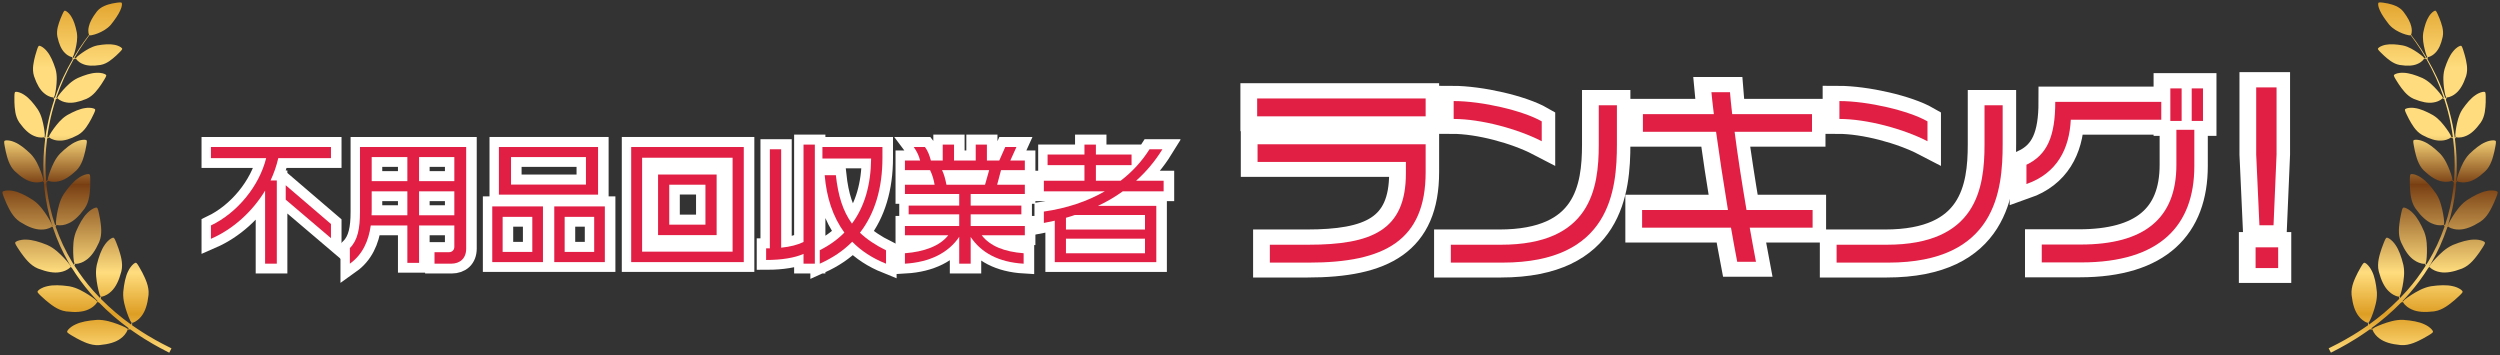
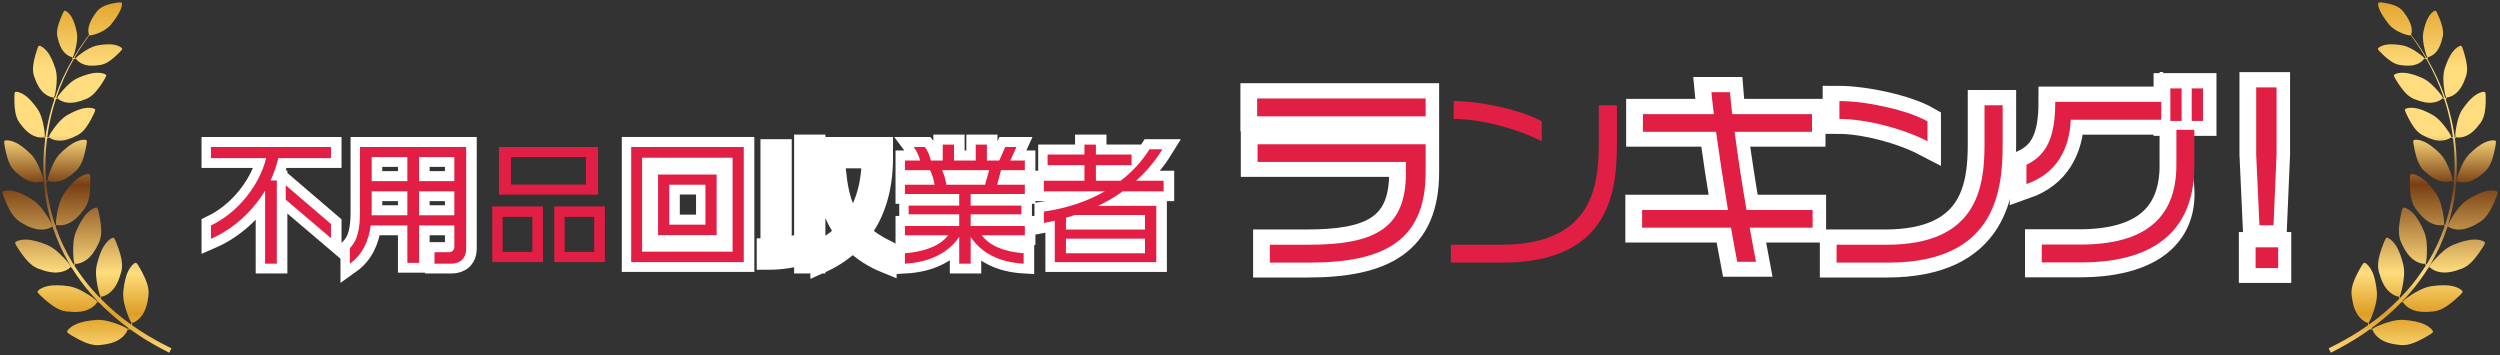
<svg xmlns="http://www.w3.org/2000/svg" width="1042" height="148" overflow="hidden">
  <rect width="100%" height="100%" fill="#333333" stroke="none" />
  <defs>
    <clipPath id="clip0">
      <rect x="60" y="330" width="1042" height="148" />
    </clipPath>
    <clipPath id="clip1">
      <rect x="577" y="360" width="438" height="88" />
    </clipPath>
    <clipPath id="clip2">
      <rect x="577" y="360" width="438" height="88" />
    </clipPath>
    <clipPath id="clip3">
      <rect x="144" y="386" width="408" height="62" />
    </clipPath>
    <clipPath id="clip4">
      <rect x="144" y="386" width="408" height="62" />
    </clipPath>
    <clipPath id="clip5">
      <rect x="1030" y="331" width="71" height="146" />
    </clipPath>
    <clipPath id="clip6">
      <rect x="1030" y="331" width="71" height="146" />
    </clipPath>
    <linearGradient x1="35.055" y1="-3.621" x2="35.055" y2="147.061" gradientUnits="userSpaceOnUse" spreadMethod="pad" id="fill7">
      <stop offset="0" stop-color="#DE9E24" />
      <stop offset="0.058" stop-color="#E8B03E" />
      <stop offset="0.207" stop-color="#FFDD7E" />
      <stop offset="0.391" stop-color="#FFDD7E" />
      <stop offset="0.528" stop-color="#793F13" />
      <stop offset="0.771" stop-color="#FFDD7E" />
      <stop offset="0.886" stop-color="#DE9E24" />
      <stop offset="0.918" stop-color="#E8B03E" />
      <stop offset="1" stop-color="#FFDD7E" />
    </linearGradient>
    <linearGradient x1="148.709" y1="-3.621" x2="148.709" y2="147.061" gradientUnits="userSpaceOnUse" spreadMethod="pad" id="fill8">
      <stop offset="0" stop-color="#DE9E24" />
      <stop offset="0.058" stop-color="#E8B03E" />
      <stop offset="0.207" stop-color="#FFDD7E" />
      <stop offset="0.391" stop-color="#FFDD7E" />
      <stop offset="0.528" stop-color="#793F13" />
      <stop offset="0.771" stop-color="#FFDD7E" />
      <stop offset="0.886" stop-color="#DE9E24" />
      <stop offset="0.918" stop-color="#E8B03E" />
      <stop offset="1" stop-color="#FFDD7E" />
    </linearGradient>
    <clipPath id="clip9">
      <rect x="61" y="331" width="71" height="146" />
    </clipPath>
    <clipPath id="clip10">
      <rect x="61" y="331" width="71" height="146" />
    </clipPath>
    <linearGradient x1="35.055" y1="-3.621" x2="35.055" y2="147.061" gradientUnits="userSpaceOnUse" spreadMethod="pad" id="fill11">
      <stop offset="0" stop-color="#DE9E24" />
      <stop offset="0.058" stop-color="#E8B03E" />
      <stop offset="0.207" stop-color="#FFDD7E" />
      <stop offset="0.391" stop-color="#FFDD7E" />
      <stop offset="0.528" stop-color="#793F13" />
      <stop offset="0.771" stop-color="#FFDD7E" />
      <stop offset="0.886" stop-color="#DE9E24" />
      <stop offset="0.918" stop-color="#E8B03E" />
      <stop offset="1" stop-color="#FFDD7E" />
    </linearGradient>
    <linearGradient x1="148.709" y1="-3.621" x2="148.709" y2="147.061" gradientUnits="userSpaceOnUse" spreadMethod="pad" id="fill12">
      <stop offset="0" stop-color="#DE9E24" />
      <stop offset="0.058" stop-color="#E8B03E" />
      <stop offset="0.207" stop-color="#FFDD7E" />
      <stop offset="0.391" stop-color="#FFDD7E" />
      <stop offset="0.528" stop-color="#793F13" />
      <stop offset="0.771" stop-color="#FFDD7E" />
      <stop offset="0.886" stop-color="#DE9E24" />
      <stop offset="0.918" stop-color="#E8B03E" />
      <stop offset="1" stop-color="#FFDD7E" />
    </linearGradient>
  </defs>
  <g clip-path="url(#clip0)" transform="translate(-60 -330)">
    <g clip-path="url(#clip1)">
      <g clip-path="url(#clip2)">
        <path d="M6.281 18.341 6.281 10.888 76.297 10.888 76.297 18.341 6.281 18.341ZM27.805 79.312 11.558 79.312 11.558 71.859 27.47 71.859C54.02 71.859 68.09 65.829 68.09 42.127L68.09 37.353 6.449 37.353 6.449 29.983 76.297 29.983 76.297 41.624C76.297 70.184 59.128 79.312 27.805 79.312Z" stroke="#FFFFFF" stroke-width="12.563" stroke-miterlimit="10" fill="#E11F44" transform="matrix(1.003 0 0 1 577 360.072)" />
-         <path d="M108.207 79.312 86.766 79.312 86.766 71.859 107.62 71.859C144.89 71.859 148.24 48.408 148.24 30.151L148.24 13.735 155.777 13.735 155.777 29.899C155.777 49.162 153.097 79.312 108.207 79.312ZM87.939 19.43 87.939 11.976C99.748 11.976 116.833 15.996 124.538 20.435L124.538 28.727C114.739 23.618 99.329 19.43 87.939 19.43Z" stroke="#FFFFFF" stroke-width="12.563" stroke-miterlimit="10" fill="#E11F44" transform="matrix(1.003 0 0 1 577 360.072)" />
        <path d="M210.969 64.74C211.807 69.597 212.728 74.455 213.566 78.978L205.777 78.978C204.939 74.539 204.018 69.681 203.181 64.74L166.246 64.74 166.246 57.37 201.924 57.37C199.998 45.644 198.239 34.003 196.983 24.79L166.581 24.79 166.581 17.42 196.062 17.42C195.559 13.316 195.224 10.134 195.057 8.291L202.762 8.291C202.929 10.553 203.264 13.652 203.683 17.42L236.849 17.42 236.849 24.79 204.688 24.79C205.861 34.087 207.619 45.477 209.629 57.37L237.1 57.37 237.1 64.74 210.969 64.74Z" stroke="#FFFFFF" stroke-width="12.563" stroke-miterlimit="10" fill="#E11F44" transform="matrix(1.003 0 0 1 577 360.072)" />
        <path d="M268.507 79.312 247.066 79.312 247.066 71.859 267.92 71.859C305.19 71.859 308.54 48.408 308.54 30.151L308.54 13.735 316.077 13.735 316.077 29.899C316.077 49.162 313.397 79.312 268.507 79.312ZM248.239 19.43 248.239 11.976C260.048 11.976 277.133 15.996 284.838 20.435L284.838 28.727C275.039 23.618 259.629 19.43 248.239 19.43Z" stroke="#FFFFFF" stroke-width="12.563" stroke-miterlimit="10" fill="#E11F44" transform="matrix(1.003 0 0 1 577 360.072)" />
-         <path d="M344.385 19.765C343.799 31.826 338.774 42.043 325.96 46.566L325.96 38.526C334.586 34.422 337.936 26.633 337.936 12.311L381.99 12.311 381.99 19.765 344.385 19.765ZM348.74 79.229 332.325 79.229 332.325 71.775 348.489 71.775C374.787 71.775 388.271 61.055 388.271 38.609L388.271 23.953 395.725 23.953 395.725 39.112C395.725 63.819 381.487 79.229 348.74 79.229ZM385.758 20.268 385.758 6.7 390.448 6.7 390.448 20.268 385.758 20.268ZM394.636 20.268 394.636 6.7 399.326 6.7 399.326 20.268 394.636 20.268Z" stroke="#FFFFFF" stroke-width="12.563" stroke-miterlimit="10" fill="#E11F44" transform="matrix(1.003 0 0 1 577 360.072)" />
+         <path d="M344.385 19.765C343.799 31.826 338.774 42.043 325.96 46.566L325.96 38.526C334.586 34.422 337.936 26.633 337.936 12.311L381.99 12.311 381.99 19.765 344.385 19.765ZM348.74 79.229 332.325 79.229 332.325 71.775 348.489 71.775C374.787 71.775 388.271 61.055 388.271 38.609C395.725 63.819 381.487 79.229 348.74 79.229ZM385.758 20.268 385.758 6.7 390.448 6.7 390.448 20.268 385.758 20.268ZM394.636 20.268 394.636 6.7 399.326 6.7 399.326 20.268 394.636 20.268Z" stroke="#FFFFFF" stroke-width="12.563" stroke-miterlimit="10" fill="#E11F44" transform="matrix(1.003 0 0 1 577 360.072)" />
        <path d="M421.196 81.574 421.196 72.947 430.576 72.947 430.576 81.574 421.196 81.574ZM428.65 63.735 422.787 63.735 421.447 34.254 421.447 6.281 429.906 6.281 429.906 34.254 428.65 63.735Z" stroke="#FFFFFF" stroke-width="12.563" stroke-miterlimit="10" fill="#E11F44" transform="matrix(1.003 0 0 1 577 360.072)" />
        <path d="M6.962 18.415 6.962 10.961 76.978 10.961 76.978 18.415 6.962 18.415ZM28.486 79.386 12.238 79.386 12.238 71.932 28.151 71.932C54.7 71.932 68.77 65.902 68.77 42.2L68.77 37.426 7.129 37.426 7.129 30.056 76.978 30.056 76.978 41.698C76.978 70.257 59.809 79.386 28.486 79.386Z" fill="#E11F44" transform="matrix(1.003 0 0 1 577 360.072)" />
        <path d="M108.887 79.386 87.447 79.386 87.447 71.932 108.301 71.932C145.57 71.932 148.92 48.481 148.92 30.224L148.92 13.809 156.458 13.809 156.458 29.973C156.458 49.235 153.778 79.386 108.887 79.386ZM88.619 19.504 88.619 12.05C100.428 12.05 117.514 16.07 125.219 20.509L125.219 28.8C115.42 23.691 100.009 19.504 88.619 19.504Z" fill="#E11F44" transform="matrix(1.003 0 0 1 577 360.072)" />
        <path d="M211.65 64.813C212.487 69.671 213.409 74.528 214.246 79.051L206.457 79.051C205.62 74.612 204.699 69.754 203.861 64.813L166.927 64.813 166.927 57.443 202.605 57.443C200.679 45.718 198.92 34.076 197.663 24.864L167.262 24.864 167.262 17.494 196.742 17.494C196.24 13.39 195.905 10.207 195.737 8.365L203.442 8.365C203.61 10.626 203.945 13.725 204.364 17.494L237.529 17.494 237.529 24.864 205.369 24.864C206.541 34.16 208.3 45.55 210.31 57.443L237.78 57.443 237.78 64.813 211.65 64.813Z" fill="#E11F44" transform="matrix(1.003 0 0 1 577 360.072)" />
        <path d="M269.187 79.386 247.747 79.386 247.747 71.932 268.601 71.932C305.87 71.932 309.22 48.481 309.22 30.224L309.22 13.809 316.758 13.809 316.758 29.973C316.758 49.235 314.078 79.386 269.187 79.386ZM248.919 19.504 248.919 12.05C260.728 12.05 277.813 16.07 285.519 20.509L285.519 28.8C275.72 23.691 260.309 19.504 248.919 19.504Z" fill="#E11F44" transform="matrix(1.003 0 0 1 577 360.072)" />
        <path d="M345.066 19.839C344.479 31.899 339.454 42.116 326.64 46.639L326.64 38.599C335.267 34.495 338.617 26.706 338.617 12.385L382.67 12.385 382.67 19.839 345.066 19.839ZM349.421 79.302 333.006 79.302 333.006 71.848 349.17 71.848C375.467 71.848 388.951 61.128 388.951 38.683L388.951 24.026 396.405 24.026 396.405 39.185C396.405 63.892 382.168 79.302 349.421 79.302ZM386.439 20.341 386.439 6.773 391.129 6.773 391.129 20.341 386.439 20.341ZM395.316 20.341 395.316 6.773 400.007 6.773 400.007 20.341 395.316 20.341Z" fill="#E11F44" transform="matrix(1.003 0 0 1 577 360.072)" />
        <path d="M421.866 81.647 421.866 73.021 431.246 73.021 431.246 81.647 421.866 81.647ZM429.32 63.808 423.457 63.808 422.117 34.328 422.117 6.355 430.576 6.355 430.576 34.328 429.32 63.808Z" fill="#E11F44" transform="matrix(1.003 0 0 1 577 360.072)" />
      </g>
    </g>
    <g clip-path="url(#clip3)">
      <g clip-path="url(#clip4)">
        <path d="M32.034 9.759C31.317 12.957 30.214 16.1 28.836 19.077L31.427 19.077 31.427 53.757 26.575 53.757 26.575 23.322C21.337 31.979 13.453 39.312 4.135 43.392L4.135 37.823C15.052 32.585 24.149 21.393 27.016 9.759L4.135 9.759 4.135 5.128 53.867 5.128 53.867 9.759 32.034 9.759ZM35.121 27.072 35.121 21.062 53.867 37.216 53.867 43.116 35.121 27.072Z" stroke="#FFFFFF" stroke-width="8.27" stroke-miterlimit="10" fill="#E11F44" transform="matrix(1.006 0 0 1 144 386.1)" />
        <path d="M103.6 53.757 96.763 53.757 96.763 48.96 102.828 48.96C104.041 48.96 104.978 48.023 104.978 46.755L104.978 37.823 90.367 37.823 90.367 53.426 85.515 53.426 85.515 37.823 70.353 37.823C69.471 44.274 66.934 50.008 61.697 53.757L61.697 47.251C64.95 43.998 65.887 39.091 65.887 32.144L65.887 5.128 109.885 5.128 109.885 47.472C109.885 51.552 107.349 53.757 103.6 53.757ZM85.515 23.598 70.739 23.598 70.739 32.144C70.739 32.64 70.684 33.136 70.684 33.578L85.515 33.578 85.515 23.598ZM85.515 9.318 70.739 9.318 70.739 19.352 85.515 19.352 85.515 9.318ZM104.978 9.318 90.367 9.318 90.367 19.352 104.978 19.352 104.978 9.318ZM104.978 23.598 90.367 23.598 90.367 33.578 104.978 33.578 104.978 23.598Z" stroke="#FFFFFF" stroke-width="8.27" stroke-miterlimit="10" fill="#E11F44" transform="matrix(1.006 0 0 1 144 386.1)" />
-         <path d="M120.691 53.095 120.691 29.883 141.698 29.883 141.698 53.095 120.691 53.095ZM123.448 24.976 123.448 5.128 164.524 5.128 164.524 24.976 123.448 24.976ZM137.287 34.239 124.992 34.239 124.992 48.85 137.287 48.85 137.287 34.239ZM159.507 9.318 128.466 9.318 128.466 20.786 159.507 20.786 159.507 9.318ZM146.385 53.095 146.385 29.883 167.336 29.883 167.336 53.095 146.385 53.095ZM162.925 34.239 150.685 34.239 150.685 48.85 162.925 48.85 162.925 34.239Z" stroke="#FFFFFF" stroke-width="8.27" stroke-miterlimit="10" fill="#E11F44" transform="matrix(1.006 0 0 1 144 386.1)" />
        <path d="M178.253 53.095 178.253 5.128 224.898 5.128 224.898 53.095 178.253 53.095ZM220.266 9.594 182.774 9.594 182.774 48.74 220.266 48.74 220.266 9.594ZM189.39 41.848 189.39 16.596 213.65 16.596 213.65 41.848 189.39 41.848ZM209.018 20.841 194.022 20.841 194.022 37.492 209.018 37.492 209.018 20.841Z" stroke="#FFFFFF" stroke-width="8.27" stroke-miterlimit="10" fill="#E11F44" transform="matrix(1.006 0 0 1 144 386.1)" />
        <path d="M249.653 53.757 249.653 49.677C245.959 51.331 240.501 52.213 234.16 52.213L234.16 47.361 235.704 47.361 235.704 6.065 240.391 6.065 240.391 47.086C244.14 46.7 247.172 45.928 249.653 44.715L249.653 4.135 254.34 4.135 254.34 53.757 249.653 53.757ZM269.833 44.605C266.139 48.354 261.673 51.386 256.38 53.757L256.38 48.133C260.35 46.148 263.768 43.667 266.58 40.8 261.783 34.184 259.192 26.134 258.42 16.871L263.051 16.871C263.989 25.473 265.973 31.868 269.723 37.051 274.96 29.994 277.552 20.896 277.662 9.924L257.483 9.924 257.483 5.128 282.349 5.128 282.349 9.649C282.349 22.33 279.206 32.806 273.031 40.855 275.898 43.612 279.426 45.983 283.837 48.188L283.837 53.757C278.103 51.441 273.472 48.354 269.833 44.605Z" stroke="#FFFFFF" stroke-width="8.27" stroke-miterlimit="10" fill="#E11F44" transform="matrix(1.006 0 0 1 144 386.1)" />
        <path d="M323.48 41.903C326.953 46.479 332.963 48.795 340.847 49.401L340.847 53.757C330.537 53.151 323.314 49.236 318.903 42.62L318.903 53.757 314.162 53.757 314.162 42.565C309.696 49.236 301.977 53.151 291.667 53.757L291.667 49.401C299.496 48.795 306.057 46.479 309.641 41.903L291.667 41.903 291.667 38.044 314.162 38.044 314.162 33.191 293.21 33.191 293.21 29.553 314.162 29.553 314.162 24.701 291.667 24.701 291.667 20.841 303.962 20.841C303.631 18.856 303.08 16.816 302.087 14.776L291.667 14.776 291.667 10.751 297.952 10.751C297.566 8.987 296.518 6.727 295.305 5.128L299.937 5.128C301.205 6.727 301.922 8.877 302.418 10.751L307.325 10.751 307.325 4.135 312.012 4.135 312.012 10.751 320.999 10.751 320.999 4.135 325.63 4.135 325.63 10.751 330.758 10.751 333.239 5.128 337.87 5.128 335.334 10.751 341.344 10.751 341.344 14.776 331.474 14.776 329.875 20.841 341.344 20.841 341.344 24.701 318.903 24.701 318.903 29.553 339.91 29.553 339.91 33.191 318.903 33.191 318.903 38.044 341.344 38.044 341.344 41.903 323.48 41.903ZM307.049 14.776C307.876 16.43 308.428 18.581 308.869 20.841L324.858 20.841 326.567 14.776 307.049 14.776Z" stroke="#FFFFFF" stroke-width="8.27" stroke-miterlimit="10" fill="#E11F44" transform="matrix(1.006 0 0 1 144 386.1)" />
        <path d="M381.923 23.598C378.725 25.914 375.307 27.954 371.613 29.663L395.817 29.663 395.817 53.095 353.749 53.095 353.749 35.838C352.26 36.169 350.717 36.5 349.228 36.775L349.228 32.034C358.766 30.655 367.257 27.788 374.48 23.598L349.228 23.598 349.228 19.187 366.044 19.187 366.044 12.681 350.772 12.681 350.772 8.27 366.044 8.27 366.044 4.135 370.786 4.135 370.786 8.27 385.562 8.27 385.562 12.681 370.786 12.681 370.786 19.187 381.041 19.187C385.838 15.493 389.863 11.082 393.005 6.065L398.354 6.065C395.266 11.082 391.627 15.438 387.437 19.187L398.85 19.187 398.85 23.598 381.923 23.598ZM391.131 33.467 362.019 33.467C360.862 33.908 359.649 34.239 358.38 34.625L358.38 39.532 391.131 39.532 391.131 33.467ZM391.131 43.337 358.38 43.337 358.38 49.401 391.131 49.401 391.131 43.337Z" stroke="#FFFFFF" stroke-width="8.27" stroke-miterlimit="10" fill="#E11F44" transform="matrix(1.006 0 0 1 144 386.1)" />
        <path d="M31.793 9.807C31.076 13.005 29.973 16.148 28.595 19.125L31.186 19.125 31.186 53.805 26.334 53.805 26.334 23.37C21.096 32.027 13.212 39.36 3.894 43.44L3.894 37.871C14.811 32.633 23.908 21.441 26.775 9.807L3.894 9.807 3.894 5.176 53.626 5.176 53.626 9.807 31.793 9.807ZM34.88 27.12 34.88 21.11 53.626 37.265 53.626 43.164 34.88 27.12Z" fill="#E11F44" transform="matrix(1.006 0 0 1 144 386.1)" />
        <path d="M103.358 53.805 96.522 53.805 96.522 49.008 102.586 49.008C103.799 49.008 104.737 48.071 104.737 46.803L104.737 37.871 90.126 37.871 90.126 53.474 85.274 53.474 85.274 37.871 70.112 37.871C69.229 44.322 66.693 50.056 61.455 53.805L61.455 47.299C64.708 44.046 65.646 39.139 65.646 32.192L65.646 5.176 109.644 5.176 109.644 47.52C109.644 51.6 107.108 53.805 103.358 53.805ZM85.274 23.646 70.498 23.646 70.498 32.192C70.498 32.688 70.442 33.185 70.442 33.626L85.274 33.626 85.274 23.646ZM85.274 9.366 70.498 9.366 70.498 19.401 85.274 19.401 85.274 9.366ZM104.737 9.366 90.126 9.366 90.126 19.401 104.737 19.401 104.737 9.366ZM104.737 23.646 90.126 23.646 90.126 33.626 104.737 33.626 104.737 23.646Z" fill="#E11F44" transform="matrix(1.006 0 0 1 144 386.1)" />
        <path d="M120.45 53.144 120.45 29.932 141.457 29.932 141.457 53.144 120.45 53.144ZM123.207 25.025 123.207 5.176 164.283 5.176 164.283 25.025 123.207 25.025ZM137.046 34.287 124.751 34.287 124.751 48.898 137.046 48.898 137.046 34.287ZM159.266 9.366 128.224 9.366 128.224 20.834 159.266 20.834 159.266 9.366ZM146.143 53.144 146.143 29.932 167.095 29.932 167.095 53.144 146.143 53.144ZM162.684 34.287 150.444 34.287 150.444 48.898 162.684 48.898 162.684 34.287Z" fill="#E11F44" transform="matrix(1.006 0 0 1 144 386.1)" />
        <path d="M178.012 53.144 178.012 5.176 224.656 5.176 224.656 53.144 178.012 53.144ZM220.025 9.642 182.533 9.642 182.533 48.788 220.025 48.788 220.025 9.642ZM189.149 41.896 189.149 16.644 213.409 16.644 213.409 41.896 189.149 41.896ZM208.777 20.889 193.78 20.889 193.78 37.54 208.777 37.54 208.777 20.889Z" fill="#E11F44" transform="matrix(1.006 0 0 1 144 386.1)" />
-         <path d="M249.412 53.805 249.412 49.725C245.718 51.379 240.26 52.261 233.919 52.261L233.919 47.41 235.463 47.41 235.463 6.113 240.149 6.113 240.149 47.134C243.899 46.748 246.931 45.976 249.412 44.763L249.412 4.183 254.099 4.183 254.099 53.805 249.412 53.805ZM269.592 44.653C265.898 48.402 261.432 51.434 256.139 53.805L256.139 48.181C260.108 46.197 263.527 43.715 266.339 40.849 261.542 34.232 258.951 26.182 258.179 16.92L262.81 16.92C263.747 25.521 265.732 31.916 269.481 37.099 274.719 30.042 277.311 20.945 277.421 9.973L257.241 9.973 257.241 5.176 282.107 5.176 282.107 9.697C282.107 22.378 278.965 32.854 272.79 40.904 275.657 43.66 279.185 46.031 283.596 48.237L283.596 53.805C277.862 51.49 273.231 48.402 269.592 44.653Z" fill="#E11F44" transform="matrix(1.006 0 0 1 144 386.1)" />
        <path d="M323.238 41.951C326.712 46.527 332.722 48.843 340.606 49.45L340.606 53.805C330.296 53.199 323.073 49.284 318.662 42.668L318.662 53.805 313.921 53.805 313.921 42.613C309.455 49.284 301.736 53.199 291.425 53.805L291.425 49.45C299.255 48.843 305.816 46.527 309.399 41.951L291.425 41.951 291.425 38.092 313.921 38.092 313.921 33.24 292.969 33.24 292.969 29.601 313.921 29.601 313.921 24.749 291.425 24.749 291.425 20.889 303.721 20.889C303.39 18.905 302.838 16.865 301.846 14.825L291.425 14.825 291.425 10.8 297.711 10.8C297.325 9.035 296.277 6.775 295.064 5.176L299.696 5.176C300.964 6.775 301.681 8.925 302.177 10.8L307.084 10.8 307.084 4.183 311.77 4.183 311.77 10.8 320.757 10.8 320.757 4.183 325.389 4.183 325.389 10.8 330.516 10.8 332.997 5.176 337.629 5.176 335.093 10.8 341.102 10.8 341.102 14.825 331.233 14.825 329.634 20.889 341.102 20.889 341.102 24.749 318.662 24.749 318.662 29.601 339.669 29.601 339.669 33.24 318.662 33.24 318.662 38.092 341.102 38.092 341.102 41.951 323.238 41.951ZM306.808 14.825C307.635 16.479 308.186 18.629 308.628 20.889L324.617 20.889 326.326 14.825 306.808 14.825Z" fill="#E11F44" transform="matrix(1.006 0 0 1 144 386.1)" />
        <path d="M381.682 23.646C378.484 25.962 375.066 28.002 371.372 29.711L395.576 29.711 395.576 53.144 353.508 53.144 353.508 35.886C352.019 36.217 350.475 36.548 348.987 36.824L348.987 32.082C358.525 30.704 367.016 27.837 374.239 23.646L348.987 23.646 348.987 19.235 365.803 19.235 365.803 12.729 350.531 12.729 350.531 8.319 365.803 8.319 365.803 4.183 370.545 4.183 370.545 8.319 385.321 8.319 385.321 12.729 370.545 12.729 370.545 19.235 380.8 19.235C385.597 15.541 389.622 11.13 392.764 6.113L398.112 6.113C395.025 11.13 391.386 15.486 387.196 19.235L398.609 19.235 398.609 23.646 381.682 23.646ZM390.89 33.516 361.778 33.516C360.62 33.956 359.407 34.287 358.139 34.673L358.139 39.58 390.89 39.58 390.89 33.516ZM390.89 43.385 358.139 43.385 358.139 49.45 390.89 49.45 390.89 43.385Z" fill="#E11F44" transform="matrix(1.006 0 0 1 144 386.1)" />
      </g>
    </g>
    <g clip-path="url(#clip5)">
      <g clip-path="url(#clip6)">
        <path d="M66.207 142.193C65.389 141.747 64.45 141.235 63.398 140.662 62.361 140.054 61.212 139.379 59.963 138.645 58.746 137.856 57.388 137.067 56.017 136.107 55.285 135.622 54.537 135.11 53.776 134.57 53.783 134.467 53.792 134.339 53.803 134.19 53.821 134.005 53.818 133.779 53.827 133.543 53.827 133.541 53.827 133.54 53.827 133.538 53.916 133.544 54.046 133.523 54.214 133.471 54.668 133.323 55.371 132.951 56.106 132.366 56.649 131.931 57.211 131.378 57.699 130.714 59.245 128.757 60.158 125.808 60.562 122.203 60.577 122.082 60.592 121.963 60.604 121.843 60.919 118.346 59.207 114.998 57.998 112.565 57.521 111.686 57.108 110.926 56.753 110.309 56.277 109.475 55.906 108.901 55.624 108.651 55.516 108.555 55.419 108.505 55.337 108.508 54.913 108.483 53.973 109.186 53.089 110.42 52.762 110.876 52.443 111.408 52.163 112.001 51.051 114.196 50.446 117.264 50.129 120.568 50.119 120.691 50.111 120.816 50.104 120.94 49.935 124.098 50.93 127.127 51.689 129.4 51.93 130.058 52.148 130.653 52.356 131.172 52.8 132.293 53.179 133.072 53.545 133.391 53.539 133.433 53.533 133.477 53.527 133.519 53.494 133.749 53.473 133.958 53.435 134.145 53.425 134.202 53.416 134.255 53.407 134.305 51.367 132.846 49.229 131.195 47.04 129.341 44.978 127.594 42.875 125.658 40.793 123.534 40.809 123.455 40.829 123.365 40.852 123.267 40.895 123.087 40.925 122.862 40.968 122.63 40.968 122.629 40.968 122.627 40.968 122.626 41.053 122.645 41.186 122.642 41.359 122.614 41.83 122.534 42.58 122.266 43.391 121.792 43.992 121.441 44.626 120.974 45.205 120.387 47.016 118.671 48.343 115.885 49.259 112.373 49.292 112.257 49.322 112.139 49.353 112.022 50.167 108.606 48.954 105.047 48.106 102.467 47.76 101.529 47.46 100.718 47.198 100.056 46.846 99.161 46.562 98.541 46.319 98.252 46.226 98.141 46.139 98.078 46.056 98.07 45.64 97.984 44.608 98.544 43.557 99.64 43.169 100.045 42.776 100.525 42.413 101.072 40.998 103.084 39.959 106.033 39.17 109.258 39.143 109.38 39.116 109.502 39.092 109.622 38.472 112.723 39.021 115.864 39.446 118.223 39.59 118.909 39.721 119.528 39.852 120.073 40.131 121.247 40.394 122.07 40.71 122.439 40.698 122.481 40.686 122.522 40.674 122.563 40.608 122.785 40.557 122.99 40.492 123.169 40.487 123.184 40.481 123.199 40.477 123.214 39.492 122.2 38.512 121.142 37.544 120.04 34.829 116.942 32.224 113.482 29.843 109.716 29.865 109.66 29.888 109.603 29.914 109.541 29.987 109.369 30.054 109.153 30.133 108.931 30.133 108.93 30.135 108.928 30.135 108.927 30.216 108.96 30.347 108.98 30.523 108.98 31 108.978 31.785 108.838 32.662 108.502 33.313 108.254 34.014 107.899 34.681 107.414 36.748 106.018 38.515 103.486 39.995 100.173 40.046 100.065 40.097 99.953 40.146 99.843 41.508 96.605 40.894 92.897 40.481 90.212 40.293 89.23 40.132 88.38 39.982 87.684 39.781 86.745 39.602 86.086 39.41 85.76 39.336 85.635 39.259 85.559 39.179 85.538 38.783 85.386 37.674 85.769 36.456 86.677 36.006 87.013 35.541 87.422 35.092 87.903 33.365 89.656 31.857 92.395 30.552 95.446 30.505 95.562 30.459 95.678 30.415 95.794 29.295 98.75 29.322 101.937 29.355 104.337 29.385 105.035 29.412 105.669 29.451 106.226 29.534 107.43 29.659 108.286 29.91 108.701 29.891 108.74 29.873 108.779 29.855 108.817 29.763 109.005 29.686 109.18 29.603 109.333 29.338 108.909 29.075 108.481 28.815 108.048 27.503 105.83 26.276 103.512 25.14 101.115 24.03 98.705 23.016 96.215 22.123 93.658 22.095 93.575 22.067 93.492 22.04 93.409 22.069 93.366 22.101 93.319 22.134 93.269 22.241 93.117 22.351 92.918 22.474 92.717 22.475 92.715 22.475 92.714 22.477 92.712 22.551 92.762 22.676 92.807 22.847 92.843 23.315 92.938 24.11 92.961 25.039 92.812 25.726 92.7 26.486 92.496 27.237 92.157 29.546 91.211 31.791 89.093 33.913 86.15 33.986 86.054 34.058 85.958 34.127 85.858 36.12 82.966 36.275 79.209 36.418 76.498 36.435 75.498 36.448 74.634 36.442 73.921 36.438 72.96 36.396 72.278 36.275 71.921 36.229 71.783 36.17 71.693 36.096 71.656 35.739 71.425 34.576 71.575 33.198 72.216 32.69 72.454 32.151 72.76 31.615 73.138 29.567 74.503 27.532 76.877 25.632 79.597 25.563 79.701 25.494 79.805 25.427 79.91 23.728 82.576 23.106 85.703 22.65 88.058 22.536 88.747 22.435 89.373 22.36 89.927 22.195 91.123 22.143 91.987 22.304 92.444 22.277 92.479 22.251 92.514 22.226 92.547 22.107 92.702 22.001 92.848 21.896 92.976 20.258 88.058 19.067 82.906 18.438 77.677 18.336 76.814 18.248 75.95 18.173 75.084 18.233 75.022 18.364 74.887 18.539 74.708 18.661 74.587 18.795 74.426 18.941 74.264 18.942 74.262 18.942 74.262 18.944 74.261 19.003 74.318 19.108 74.38 19.258 74.443 19.666 74.609 20.384 74.765 21.253 74.786 21.896 74.803 22.62 74.746 23.361 74.566 25.616 74.101 28.014 72.561 30.442 70.252 30.523 70.177 30.605 70.1 30.686 70.023 32.986 67.738 33.766 64.355 34.358 61.918 34.543 61.015 34.702 60.232 34.818 59.585 34.978 58.712 35.056 58.087 35.006 57.741 34.987 57.608 34.949 57.516 34.889 57.47 34.604 57.199 33.523 57.137 32.164 57.485 31.663 57.613 31.122 57.799 30.57 58.052 28.48 58.942 26.23 60.75 24.043 62.897 23.961 62.978 23.881 63.061 23.803 63.145 21.807 65.277 20.711 68.007 19.895 70.065 19.674 70.672 19.477 71.223 19.313 71.714 18.96 72.77 18.766 73.546 18.834 73.988 18.804 74.015 18.774 74.041 18.745 74.068 18.585 74.211 18.445 74.347 18.307 74.455 18.242 74.508 18.185 74.556 18.132 74.6 17.771 70.135 17.771 65.647 18.077 61.244 18.182 59.74 18.328 58.245 18.51 56.764 18.593 56.714 18.727 56.636 18.896 56.535 19.04 56.453 19.204 56.338 19.382 56.223 19.383 56.223 19.385 56.222 19.385 56.222 19.425 56.289 19.508 56.374 19.632 56.469 19.971 56.726 20.6 57.051 21.402 57.289 21.997 57.465 22.685 57.595 23.419 57.613 25.637 57.747 28.256 56.914 31.097 55.374 31.192 55.326 31.287 55.275 31.381 55.222 34.097 53.672 35.673 50.718 36.835 48.597 37.234 47.802 37.581 47.114 37.85 46.541 38.217 45.768 38.446 45.205 38.487 44.873 38.503 44.743 38.49 44.648 38.445 44.59 38.247 44.267 37.255 43.938 35.904 43.921 35.404 43.914 34.854 43.953 34.276 44.049 32.107 44.353 29.557 45.472 26.981 46.921 26.886 46.977 26.79 47.034 26.697 47.093 24.303 48.576 22.596 50.844 21.321 52.556 20.962 53.066 20.64 53.53 20.365 53.946 19.772 54.841 19.397 55.514 19.349 55.943 19.314 55.96 19.279 55.978 19.246 55.996 19.061 56.089 18.897 56.181 18.742 56.246 18.677 56.274 18.62 56.301 18.566 56.327 19.04 52.622 19.743 49.002 20.646 45.518 21.108 43.733 21.625 41.987 22.183 40.278 22.238 40.253 22.298 40.225 22.363 40.195 22.513 40.129 22.689 40.03 22.877 39.935 22.879 39.935 22.88 39.933 22.88 39.933 22.913 40.006 22.987 40.097 23.1 40.206 23.41 40.496 24.003 40.883 24.777 41.203 25.351 41.439 26.022 41.639 26.751 41.731 28.943 42.091 31.634 41.532 34.618 40.29 34.717 40.251 34.817 40.21 34.916 40.168 37.775 38.905 39.646 36.128 41.02 34.136 41.499 33.386 41.913 32.738 42.241 32.194 42.685 31.463 42.971 30.927 43.047 30.599 43.075 30.472 43.074 30.376 43.035 30.314 42.872 29.974 41.919 29.543 40.575 29.388 40.078 29.329 39.527 29.311 38.943 29.348 36.754 29.427 34.103 30.279 31.392 31.457 31.291 31.502 31.19 31.55 31.091 31.598 28.557 32.828 26.627 34.908 25.184 36.482 24.776 36.953 24.407 37.38 24.089 37.766 23.407 38.595 22.965 39.226 22.874 39.647 22.838 39.661 22.802 39.675 22.766 39.69 22.603 39.751 22.459 39.81 22.32 39.858 23.296 36.92 24.401 34.105 25.601 31.44 26.852 28.66 28.199 26.043 29.591 23.597 29.664 23.582 29.819 23.552 30.023 23.51 30.166 23.484 30.337 23.436 30.516 23.392 30.517 23.392 30.519 23.392 30.519 23.391 30.532 23.46 30.576 23.553 30.651 23.669 30.856 23.981 31.282 24.432 31.877 24.863 32.318 25.182 32.849 25.491 33.451 25.718 35.247 26.475 37.657 26.55 40.457 26.102 40.551 26.09 40.644 26.075 40.737 26.06 43.437 25.569 45.601 23.583 47.182 22.167 47.743 21.625 48.23 21.157 48.621 20.761 49.149 20.229 49.503 19.831 49.634 19.566 49.685 19.463 49.702 19.38 49.682 19.32 49.613 18.997 48.889 18.433 47.775 18.026 47.364 17.873 46.897 17.745 46.392 17.657 44.507 17.276 42.073 17.458 39.518 17.908 39.423 17.926 39.327 17.946 39.232 17.967 36.819 18.497 34.746 19.876 33.191 20.92 32.745 21.238 32.343 21.527 31.994 21.792 31.243 22.36 30.735 22.807 30.571 23.148 30.538 23.153 30.504 23.157 30.471 23.162 30.29 23.186 30.127 23.213 29.98 23.222 29.914 23.228 29.852 23.234 29.798 23.239 30.51 22 31.232 20.803 31.959 19.657 33.335 17.49 34.726 15.496 36.09 13.67 36.42 13.821 37.168 13.699 38.202 13.377 38.616 13.247 39.074 13.086 39.572 12.897 41.264 12.21 43.373 11.158 44.936 9.336 44.996 9.264 45.058 9.192 45.12 9.12 46.681 7.133 48.038 5.168 48.802 3.497 49.015 3.053 49.182 2.625 49.303 2.232 49.636 1.174 49.649 0.364 49.425 0.135 49.387 0.086 49.307 0.053 49.19 0.033 48.884-0.021 48.326 0.009 47.567 0.11 47.003 0.182 46.331 0.295 45.574 0.444 43.519 0.908 40.847 1.689 39.184 3.782 39.127 3.854 39.071 3.926 39.017 4.001 37.343 6.205 36.209 8.289 35.824 10.113 35.676 10.714 35.623 11.292 35.627 11.802 35.63 12.489 35.739 13.05 35.87 13.371 35.891 13.421 35.913 13.463 35.934 13.5 34.538 15.323 33.114 17.318 31.702 19.489 30.913 20.701 30.129 21.97 29.358 23.285 29.352 23.266 29.346 23.245 29.34 23.224 29.295 23.082 29.262 22.921 29.218 22.745 29.21 22.713 29.203 22.68 29.194 22.647 29.451 22.37 29.685 21.735 29.942 20.828 30.061 20.409 30.184 19.928 30.319 19.398 30.728 17.571 31.261 15.138 30.878 12.698 30.863 12.602 30.847 12.505 30.829 12.41 30.32 9.868 29.607 7.531 28.568 5.915 28.301 5.477 28.014 5.088 27.722 4.76 26.937 3.87 26.15 3.398 25.823 3.452 25.76 3.455 25.689 3.502 25.613 3.586 25.414 3.804 25.17 4.278 24.866 4.965 24.639 5.474 24.378 6.097 24.077 6.816 23.331 8.802 22.268 11.542 22.789 14.235 22.807 14.327 22.828 14.419 22.85 14.51 23.449 17.283 24.393 19.501 25.751 20.899 26.182 21.378 26.662 21.762 27.118 22.055 27.735 22.453 28.312 22.686 28.676 22.765 28.812 22.792 28.914 22.799 28.983 22.787 28.983 22.789 28.983 22.79 28.983 22.79 29.009 22.974 29.025 23.15 29.054 23.291 29.084 23.465 29.108 23.6 29.123 23.683 27.753 26.045 26.426 28.571 25.184 31.25 23.895 34.031 22.707 36.981 21.66 40.067 21.657 40.058 21.654 40.052 21.649 40.043 21.581 39.89 21.523 39.711 21.45 39.516 21.438 39.482 21.425 39.446 21.411 39.41 21.669 39.063 21.852 38.315 22.028 37.254 22.111 36.762 22.189 36.203 22.275 35.586 22.509 33.465 22.807 30.642 22.064 27.925 22.036 27.818 22.004 27.711 21.973 27.606 21.075 24.791 19.972 22.233 18.591 20.534 18.233 20.068 17.858 19.666 17.487 19.331 16.485 18.421 15.536 17.988 15.171 18.089 15.099 18.101 15.025 18.161 14.948 18.266 14.751 18.537 14.536 19.106 14.279 19.922 14.086 20.526 13.869 21.267 13.619 22.119 13.025 24.464 12.165 27.701 13.095 30.684 13.129 30.787 13.163 30.889 13.199 30.988 14.227 34.052 15.579 36.447 17.292 37.859 17.84 38.347 18.433 38.72 18.989 38.997 19.739 39.369 20.421 39.562 20.844 39.602 20.999 39.617 21.116 39.613 21.193 39.59 21.193 39.592 21.193 39.592 21.193 39.593 21.245 39.798 21.286 39.995 21.336 40.153 21.401 40.374 21.449 40.542 21.474 40.626 20.961 42.172 20.479 43.748 20.043 45.359 19.082 48.895 18.327 52.579 17.807 56.351 17.726 56.247 17.642 56.136 17.55 56.013 17.527 55.982 17.505 55.952 17.481 55.921 17.627 55.513 17.583 54.745 17.441 53.681 17.377 53.187 17.289 52.628 17.19 52.013 16.793 49.914 16.254 47.129 14.75 44.746 14.691 44.653 14.631 44.558 14.569 44.466 12.889 42.035 11.087 39.912 9.27 38.688 8.793 38.348 8.316 38.074 7.864 37.861 6.64 37.284 5.605 37.145 5.285 37.35 5.219 37.383 5.166 37.463 5.124 37.585 5.014 37.903 4.974 38.509 4.966 39.364 4.959 40 4.968 40.769 4.978 41.66 5.094 44.076 5.216 47.421 6.977 50.005 7.039 50.092 7.102 50.179 7.167 50.265 9.044 52.895 11.034 54.79 13.086 55.641 13.755 55.948 14.429 56.131 15.04 56.234 15.867 56.371 16.574 56.354 16.991 56.271 17.145 56.24 17.256 56.201 17.323 56.157 17.323 56.158 17.324 56.158 17.324 56.16 17.432 56.341 17.53 56.518 17.624 56.654 17.666 56.718 17.705 56.777 17.739 56.83 17.55 58.27 17.392 59.723 17.273 61.185 16.921 65.564 16.869 70.023 17.166 74.476 17.112 74.426 17.059 74.378 17 74.326 16.972 74.298 16.942 74.273 16.912 74.246 16.979 73.803 16.785 73.028 16.433 71.971 16.27 71.48 16.072 70.931 15.85 70.323 15.034 68.263 13.938 65.532 11.942 63.401 11.864 63.317 11.784 63.234 11.704 63.153 9.517 61.006 7.267 59.198 5.177 58.308 4.625 58.055 4.084 57.87 3.583 57.741 2.223 57.393 1.143 57.455 0.858 57.726 0.798 57.772 0.759 57.864 0.741 57.997 0.691 58.343 0.769 58.966 0.929 59.841 1.045 60.488 1.204 61.271 1.389 62.174 1.981 64.611 2.761 67.994 5.061 70.279 5.141 70.356 5.224 70.434 5.305 70.508 7.733 72.817 10.131 74.359 12.386 74.822 13.127 75.003 13.851 75.059 14.494 75.042 15.361 75.019 16.079 74.866 16.487 74.699 16.637 74.637 16.743 74.575 16.802 74.518 16.803 74.52 16.803 74.52 16.805 74.521 16.949 74.681 17.08 74.84 17.202 74.959 17.27 75.905 17.354 76.849 17.453 77.791 18.021 83.037 19.147 88.22 20.723 93.182 20.722 93.18 20.719 93.18 20.717 93.179 20.681 93.156 20.643 93.135 20.606 93.113 20.585 92.628 20.216 91.845 19.62 90.796 19.343 90.308 19.016 89.766 18.653 89.167 17.354 87.151 15.615 84.481 13.044 82.637 12.943 82.564 12.841 82.494 12.739 82.424 9.963 80.605 7.191 79.158 4.784 78.652 4.144 78.5 3.532 78.416 2.972 78.384 1.454 78.301 0.318 78.595 0.074 78.941 0.02 79.003-0.002 79.108 0.006 79.254 0.026 79.63 0.241 80.279 0.593 81.172 0.852 81.836 1.186 82.634 1.575 83.555 2.716 86.019 4.257 89.449 7.182 91.394 7.283 91.458 7.387 91.523 7.489 91.585 10.556 93.527 13.427 94.659 15.921 94.677 16.746 94.713 17.526 94.62 18.206 94.468 19.123 94.261 19.853 93.945 20.252 93.683 20.398 93.585 20.496 93.498 20.547 93.424 20.549 93.426 20.55 93.426 20.552 93.427 20.669 93.516 20.782 93.603 20.887 93.683 20.926 93.802 20.964 93.921 21.003 94.04 21.879 96.647 22.879 99.189 23.978 101.651 25.104 104.102 26.323 106.475 27.63 108.746 27.889 109.189 28.151 109.628 28.416 110.063 28.383 110.051 28.351 110.039 28.316 110.027 28.277 110.012 28.235 109.999 28.194 109.984 28.08 109.511 27.565 108.817 26.776 107.903 26.41 107.48 25.986 107.01 25.513 106.493 23.848 104.767 21.623 102.485 18.745 101.176 18.632 101.123 18.518 101.075 18.403 101.025 15.328 99.779 12.328 98.898 9.868 98.868 9.211 98.842 8.593 98.878 8.037 98.958 6.533 99.17 5.477 99.679 5.302 100.066 5.261 100.138 5.26 100.245 5.296 100.387 5.389 100.753 5.725 101.347 6.244 102.154 6.628 102.755 7.111 103.471 7.67 104.301 9.267 106.497 11.444 109.562 14.691 110.902 14.803 110.947 14.915 110.989 15.03 111.03 18.414 112.34 21.45 112.894 23.901 112.428 24.715 112.303 25.465 112.061 26.102 111.78 26.962 111.399 27.616 110.947 27.957 110.613 28.081 110.488 28.161 110.383 28.196 110.301 28.197 110.301 28.199 110.303 28.2 110.303 28.386 110.392 28.559 110.482 28.715 110.55 31.077 114.375 33.666 117.896 36.372 121.057 37.444 122.305 38.529 123.5 39.622 124.642 39.519 124.631 39.413 124.619 39.3 124.608 39.258 124.604 39.214 124.599 39.172 124.596 38.946 124.167 38.278 123.618 37.29 122.925 36.832 122.603 36.305 122.251 35.721 121.864 33.688 120.598 30.973 118.924 27.862 118.355 27.74 118.332 27.616 118.311 27.493 118.292 24.207 117.833 21.083 117.706 18.688 118.277 18.045 118.412 17.455 118.599 16.934 118.81 15.528 119.382 14.626 120.133 14.551 120.551 14.528 120.63 14.554 120.735 14.623 120.863 14.803 121.196 15.274 121.689 15.974 122.346 16.493 122.835 17.136 123.413 17.88 124.082 19.964 125.823 22.822 128.267 26.296 128.774 26.416 128.79 26.535 128.804 26.656 128.816 30.257 129.263 33.337 129.061 35.601 128.014 36.361 127.694 37.028 127.277 37.578 126.85 38.318 126.27 38.843 125.673 39.093 125.265 39.184 125.116 39.235 124.994 39.25 124.905 39.252 124.905 39.253 124.905 39.255 124.907 39.486 124.953 39.706 125.007 39.89 125.033 39.935 125.04 39.979 125.048 40.019 125.054 41.988 127.088 43.974 128.95 45.926 130.645 48.203 132.625 50.431 134.384 52.553 135.93 52.535 135.933 52.519 135.936 52.5 135.939 52.314 135.973 52.103 135.991 51.873 136.019 51.831 136.024 51.787 136.03 51.745 136.034 51.433 135.663 50.664 135.267 49.553 134.798 49.038 134.58 48.448 134.347 47.796 134.092 45.538 133.284 42.533 132.223 39.372 132.324 39.248 132.328 39.123 132.333 38.999 132.342 35.688 132.587 32.608 133.124 30.389 134.189 29.789 134.457 29.253 134.764 28.789 135.08 27.534 135.936 26.811 136.862 26.828 137.285 26.823 137.368 26.87 137.466 26.965 137.576 27.21 137.863 27.774 138.246 28.598 138.741 29.207 139.11 29.959 139.539 30.827 140.034 33.231 141.296 36.542 143.08 40.046 142.842 40.167 142.833 40.287 142.821 40.408 142.809 44.022 142.483 46.991 141.634 48.981 140.132 49.657 139.658 50.22 139.11 50.667 138.575 51.269 137.853 51.656 137.159 51.812 136.707 51.87 136.542 51.894 136.411 51.889 136.323 51.891 136.323 51.892 136.323 51.895 136.323 52.132 136.32 52.359 136.328 52.544 136.313 52.762 136.302 52.937 136.293 53.045 136.287 53.702 136.758 54.349 137.213 54.981 137.642 56.366 138.637 57.736 139.455 58.965 140.272 60.227 141.032 61.387 141.732 62.434 142.364 63.505 142.964 64.462 143.5 65.293 143.966 66.126 144.431 66.839 144.779 67.414 145.085 68.567 145.685 69.183 146.005 69.183 146.005L70.116 144.184C70.116 144.184 69.498 143.873 68.337 143.286 67.756 142.983 67.024 142.637 66.207 142.193Z" fill="url(#fill7)" transform="matrix(1.005 0 0 1 916.352 331)" />
        <path d="M183.693 78.938C183.448 78.592 182.313 78.298 180.796 78.381 180.236 78.413 179.623 78.497 178.983 78.649 176.574 79.155 173.803 80.603 171.029 82.421 170.926 82.491 170.824 82.561 170.721 82.634 168.152 84.478 166.413 87.15 165.112 89.164 164.75 89.763 164.424 90.305 164.147 90.793 163.551 91.842 163.181 92.625 163.161 93.11 163.124 93.132 163.086 93.153 163.05 93.176 163.049 93.177 163.047 93.177 163.044 93.179 164.62 88.216 165.746 83.034 166.314 77.788 166.415 76.844 166.497 75.9 166.565 74.956 166.687 74.837 166.818 74.678 166.963 74.518 166.964 74.517 166.964 74.517 166.966 74.515 167.024 74.572 167.13 74.634 167.279 74.696 167.687 74.863 168.405 75.018 169.273 75.039 169.916 75.056 170.64 75 171.381 74.819 173.636 74.354 176.034 72.814 178.462 70.505 178.545 70.431 178.626 70.353 178.706 70.276 181.006 67.991 181.786 64.608 182.378 62.171 182.563 61.268 182.722 60.485 182.838 59.838 182.998 58.965 183.076 58.34 183.027 57.993 183.008 57.86 182.969 57.768 182.909 57.723 182.625 57.453 181.544 57.39 180.184 57.738 179.682 57.866 179.143 58.052 178.59 58.305 176.499 59.196 174.25 61.004 172.061 63.15 171.981 63.231 171.9 63.314 171.823 63.398 169.827 65.529 168.731 68.26 167.915 70.32 167.696 70.926 167.497 71.477 167.333 71.968 166.981 73.025 166.786 73.8 166.854 74.243 166.824 74.27 166.794 74.295 166.765 74.323 166.707 74.375 166.654 74.423 166.6 74.473 166.898 70.02 166.845 65.561 166.493 61.182 166.374 59.719 166.217 58.266 166.026 56.827 166.061 56.774 166.1 56.715 166.142 56.651 166.237 56.515 166.333 56.338 166.442 56.157 166.442 56.156 166.443 56.154 166.443 56.154 166.508 56.198 166.619 56.237 166.774 56.268 167.191 56.351 167.9 56.368 168.725 56.231 169.337 56.128 170.012 55.945 170.679 55.638 172.731 54.787 174.721 52.892 176.6 50.262 176.663 50.176 176.728 50.089 176.788 50.001 178.551 47.418 178.673 44.073 178.789 41.657 178.798 40.767 178.808 39.997 178.801 39.361 178.792 38.506 178.751 37.901 178.643 37.582 178.601 37.459 178.546 37.379 178.482 37.347 178.163 37.144 177.127 37.281 175.903 37.858 175.451 38.071 174.974 38.345 174.497 38.685 172.68 39.909 170.878 42.032 169.198 44.463 169.136 44.555 169.076 44.648 169.017 44.743 167.515 47.125 166.975 49.911 166.577 52.01 166.478 52.625 166.392 53.182 166.327 53.678 166.186 54.742 166.144 55.51 166.29 55.918 166.266 55.948 166.243 55.979 166.22 56.009 166.127 56.131 166.044 56.244 165.963 56.348 165.444 52.576 164.688 48.892 163.727 45.356 163.291 43.745 162.809 42.169 162.296 40.623 162.32 40.539 162.37 40.371 162.434 40.15 162.485 39.992 162.526 39.795 162.577 39.59 162.577 39.589 162.577 39.589 162.577 39.587 162.654 39.61 162.772 39.614 162.927 39.599 163.35 39.559 164.03 39.366 164.781 38.994 165.337 38.717 165.93 38.344 166.478 37.856 168.191 36.442 169.541 34.049 170.571 30.985 170.607 30.884 170.642 30.784 170.675 30.681 171.605 27.696 170.746 24.461 170.149 22.116 169.901 21.262 169.683 20.523 169.49 19.919 169.233 19.103 169.017 18.536 168.82 18.263 168.743 18.158 168.67 18.098 168.596 18.086 168.233 17.985 167.283 18.418 166.281 19.328 165.909 19.663 165.534 20.065 165.177 20.53 163.795 22.232 162.693 24.788 161.796 27.603 161.764 27.708 161.734 27.817 161.706 27.922 160.964 30.639 161.262 33.462 161.495 35.583 161.581 36.202 161.659 36.76 161.742 37.251 161.918 38.312 162.102 39.06 162.359 39.407 162.346 39.443 162.332 39.477 162.32 39.513 162.249 39.708 162.19 39.887 162.121 40.04 162.118 40.049 162.115 40.057 162.111 40.064 161.063 36.978 159.875 34.028 158.587 31.247 157.345 28.568 156.017 26.043 154.647 23.68 154.662 23.597 154.685 23.46 154.716 23.288 154.745 23.147 154.761 22.971 154.785 22.787 154.785 22.785 154.785 22.784 154.785 22.784 154.855 22.796 154.959 22.789 155.093 22.762 155.455 22.683 156.033 22.45 156.649 22.052 157.107 21.757 157.587 21.375 158.018 20.896 159.375 19.496 160.321 17.28 160.918 14.507 160.941 14.416 160.961 14.324 160.98 14.232 161.502 11.539 160.44 8.8 159.692 6.813 159.39 6.094 159.131 5.471 158.903 4.962 158.599 4.275 158.356 3.801 158.158 3.583 158.081 3.499 158.01 3.453 157.945 3.449 157.619 3.396 156.831 3.867 156.047 4.757 155.755 5.085 155.467 5.474 155.201 5.912 154.162 7.528 153.449 9.865 152.941 12.407 152.923 12.502 152.907 12.599 152.892 12.695 152.509 15.135 153.042 17.568 153.452 19.395 153.586 19.925 153.709 20.405 153.828 20.826 154.085 21.733 154.317 22.367 154.575 22.644 154.567 22.677 154.558 22.709 154.552 22.742 154.508 22.918 154.475 23.081 154.43 23.221 154.424 23.242 154.418 23.263 154.412 23.282 153.64 21.965 152.856 20.696 152.067 19.486 150.653 17.315 149.231 15.32 147.835 13.497 147.856 13.46 147.877 13.418 147.898 13.368 148.029 13.047 148.139 12.487 148.142 11.799 148.145 11.289 148.092 10.711 147.945 10.11 147.56 8.284 146.426 6.202 144.752 3.998 144.698 3.925 144.642 3.851 144.585 3.779 142.921 1.686 140.249 0.903 138.195 0.441 137.437 0.292 136.766 0.179 136.201 0.107 135.443 0.006 134.883-0.024 134.579 0.03 134.461 0.05 134.383 0.083 134.344 0.132 134.119 0.361 134.133 1.171 134.466 2.229 134.586 2.622 134.753 3.048 134.967 3.494 135.729 5.165 137.087 7.13 138.649 9.117 138.709 9.189 138.771 9.261 138.833 9.333 140.395 11.155 142.503 12.206 144.197 12.894 144.695 13.083 145.151 13.244 145.566 13.374 146.601 13.694 147.349 13.818 147.679 13.667 149.042 15.493 150.433 17.488 151.809 19.654 152.538 20.8 153.259 21.998 153.973 23.236 153.917 23.231 153.857 23.225 153.79 23.219 153.643 23.21 153.48 23.183 153.3 23.159 153.267 23.154 153.233 23.15 153.2 23.145 153.036 22.804 152.529 22.358 151.776 21.789 151.427 21.526 151.025 21.236 150.579 20.917 149.026 19.873 146.953 18.494 144.54 17.964 144.445 17.943 144.35 17.923 144.254 17.905 141.701 17.456 139.265 17.274 137.38 17.654 136.874 17.742 136.409 17.87 135.997 18.023 134.881 18.43 134.157 18.992 134.088 19.317 134.068 19.379 134.085 19.46 134.136 19.562 134.269 19.828 134.621 20.226 135.151 20.758 135.542 21.155 136.028 21.623 136.59 22.164 138.17 23.58 140.337 25.566 143.034 26.057 143.128 26.073 143.221 26.087 143.313 26.099 146.113 26.547 148.523 26.472 150.319 25.715 150.921 25.488 151.453 25.179 151.894 24.86 152.488 24.429 152.914 23.976 153.119 23.666 153.194 23.55 153.238 23.457 153.251 23.388 153.253 23.388 153.253 23.388 153.254 23.388 153.435 23.431 153.605 23.48 153.748 23.505 153.953 23.546 154.107 23.577 154.18 23.591 155.573 26.037 156.92 28.654 158.171 31.434 159.369 34.099 160.474 36.914 161.451 39.852 161.313 39.804 161.167 39.745 161.006 39.684 160.971 39.67 160.935 39.656 160.897 39.641 160.805 39.22 160.363 38.589 159.682 37.76 159.365 37.374 158.998 36.947 158.59 36.475 157.144 34.904 155.216 32.824 152.681 31.592 152.582 31.544 152.481 31.496 152.38 31.451 149.67 30.273 147.019 29.421 144.829 29.341 144.245 29.305 143.694 29.323 143.197 29.382 141.853 29.537 140.901 29.968 140.739 30.308 140.7 30.371 140.697 30.466 140.727 30.593 140.8 30.921 141.086 31.457 141.532 32.188 141.86 32.732 142.274 33.38 142.753 34.13 144.127 36.122 145.999 38.898 148.857 40.162 148.957 40.204 149.056 40.246 149.155 40.284 152.139 41.526 154.829 42.085 157.021 41.725 157.75 41.633 158.421 41.433 158.995 41.196 159.768 40.877 160.361 40.49 160.672 40.2 160.786 40.092 160.86 40 160.893 39.927 160.894 39.927 160.896 39.929 160.896 39.929 161.084 40.025 161.26 40.123 161.411 40.189 161.475 40.219 161.536 40.246 161.59 40.272 162.148 41.981 162.663 43.727 163.127 45.512 164.032 48.996 164.735 52.616 165.207 56.321 165.153 56.295 165.094 56.27 165.031 56.24 164.875 56.173 164.71 56.083 164.527 55.99 164.494 55.972 164.459 55.955 164.424 55.937 164.376 55.508 164.001 54.835 163.408 53.94 163.133 53.524 162.809 53.06 162.452 52.55 161.177 50.838 159.47 48.57 157.077 47.087 156.983 47.028 156.887 46.971 156.792 46.915 154.216 45.466 151.666 44.349 149.497 44.043 148.92 43.947 148.369 43.908 147.87 43.915 146.516 43.932 145.526 44.261 145.329 44.584 145.283 44.642 145.271 44.737 145.288 44.867 145.327 45.201 145.557 45.762 145.925 46.535 146.196 47.108 146.542 47.796 146.941 48.591 148.103 50.712 149.681 53.667 152.395 55.216 152.49 55.267 152.585 55.319 152.679 55.368 155.52 56.91 158.139 57.741 160.357 57.607 161.092 57.59 161.779 57.461 162.374 57.283 163.176 57.045 163.807 56.72 164.144 56.463 164.269 56.368 164.352 56.283 164.391 56.216 164.393 56.216 164.393 56.217 164.394 56.217 164.572 56.332 164.736 56.447 164.881 56.529 165.049 56.63 165.183 56.708 165.266 56.758 165.448 58.239 165.594 59.734 165.699 61.238 166.005 65.641 166.004 70.13 165.644 74.594 165.591 74.55 165.532 74.502 165.469 74.449 165.331 74.341 165.192 74.205 165.031 74.062 165.003 74.035 164.972 74.009 164.942 73.982 165.012 73.54 164.816 72.764 164.464 71.708 164.301 71.217 164.102 70.667 163.881 70.059 163.065 68 161.969 65.271 159.973 63.139 159.895 63.055 159.815 62.972 159.734 62.891 157.546 60.744 155.296 58.936 153.206 58.046 152.654 57.793 152.113 57.607 151.612 57.479 150.253 57.131 149.172 57.193 148.887 57.464 148.826 57.51 148.788 57.602 148.768 57.735 148.719 58.081 148.799 58.706 148.957 59.579 149.072 60.226 149.234 61.009 149.417 61.912 150.007 64.349 150.789 67.733 153.089 70.017 153.17 70.094 153.251 70.171 153.333 70.246 155.761 72.555 158.159 74.095 160.414 74.56 161.155 74.741 161.879 74.797 162.522 74.78 163.389 74.757 164.107 74.603 164.515 74.437 164.665 74.375 164.771 74.313 164.829 74.255 164.831 74.256 164.831 74.256 164.832 74.258 164.978 74.42 165.112 74.581 165.234 74.702 165.409 74.881 165.54 75.016 165.6 75.078 165.525 75.944 165.438 76.808 165.335 77.671 164.706 82.9 163.515 88.052 161.877 92.968 161.773 92.84 161.668 92.696 161.548 92.541 161.522 92.508 161.496 92.473 161.469 92.438 161.63 91.981 161.578 91.117 161.414 89.921 161.338 89.367 161.236 88.741 161.123 88.052 160.665 85.697 160.045 82.57 158.344 79.904 158.278 79.799 158.209 79.695 158.139 79.591 156.238 76.87 154.204 74.497 152.157 73.132 151.62 72.754 151.082 72.447 150.573 72.21 149.196 71.569 148.032 71.42 147.675 71.65 147.602 71.687 147.543 71.777 147.496 71.915 147.374 72.274 147.334 72.954 147.329 73.915 147.323 74.627 147.338 75.491 147.353 76.492 147.496 79.203 147.653 82.96 149.645 85.852 149.714 85.95 149.786 86.048 149.858 86.144 151.982 89.087 154.227 91.205 156.535 92.151 157.287 92.49 158.046 92.694 158.734 92.806 159.663 92.955 160.458 92.932 160.926 92.837 161.098 92.801 161.222 92.756 161.296 92.706 161.296 92.708 161.298 92.709 161.299 92.711 161.423 92.912 161.533 93.111 161.639 93.263 161.673 93.313 161.703 93.36 161.733 93.403 161.704 93.486 161.677 93.569 161.65 93.652 160.757 96.209 159.743 98.698 158.633 101.109 157.497 103.507 156.27 105.824 154.96 108.042 154.701 108.475 154.436 108.903 154.171 109.327 154.088 109.174 154.012 108.998 153.92 108.809 153.902 108.772 153.884 108.733 153.864 108.693 154.116 108.278 154.24 107.423 154.323 106.219 154.362 105.66 154.39 105.028 154.42 104.329 154.451 101.931 154.48 98.744 153.36 95.786 153.316 95.67 153.27 95.555 153.223 95.439 151.918 92.389 150.409 89.649 148.683 87.895 148.234 87.415 147.769 87.005 147.319 86.67 146.101 85.762 144.993 85.378 144.597 85.53 144.517 85.553 144.44 85.628 144.367 85.753 144.175 86.078 143.996 86.736 143.795 87.677 143.644 88.374 143.483 89.223 143.295 90.204 142.882 92.888 142.27 96.598 143.631 99.836 143.679 99.946 143.728 100.057 143.781 100.165 145.261 103.479 147.028 106.011 149.095 107.406 149.762 107.891 150.465 108.246 151.114 108.495 151.993 108.83 152.776 108.97 153.253 108.972 153.428 108.972 153.559 108.954 153.641 108.919 153.641 108.921 153.643 108.922 153.643 108.924 153.723 109.147 153.789 109.362 153.863 109.533 153.888 109.597 153.911 109.654 153.933 109.71 151.552 113.476 148.948 116.935 146.232 120.034 145.264 121.136 144.284 122.194 143.299 123.208 143.295 123.193 143.289 123.18 143.284 123.163 143.221 122.984 143.168 122.779 143.104 122.557 143.093 122.516 143.08 122.474 143.068 122.433 143.382 122.064 143.647 121.241 143.926 120.067 144.057 119.522 144.188 118.903 144.331 118.217 144.755 115.858 145.306 112.717 144.686 109.616 144.66 109.494 144.635 109.372 144.608 109.252 143.819 106.027 142.78 103.078 141.365 101.066 141.002 100.519 140.609 100.039 140.221 99.634 139.17 98.538 138.137 97.978 137.722 98.064 137.639 98.072 137.552 98.135 137.458 98.246 137.216 98.535 136.932 99.155 136.579 100.05 136.317 100.712 136.018 101.523 135.672 102.461 134.824 105.041 133.611 108.6 134.424 112.016 134.454 112.133 134.485 112.251 134.517 112.367 135.435 115.877 136.761 118.665 138.572 120.381 139.15 120.968 139.786 121.435 140.386 121.786 141.198 122.26 141.947 122.528 142.419 122.608 142.592 122.638 142.724 122.641 142.81 122.621 142.81 122.623 142.81 122.624 142.81 122.626 142.852 122.858 142.882 123.082 142.926 123.263 142.947 123.362 142.967 123.451 142.985 123.531 140.903 125.656 138.801 127.591 136.737 129.338 134.547 131.191 132.411 132.843 130.371 134.302 130.362 134.25 130.353 134.198 130.342 134.141 130.305 133.955 130.284 133.745 130.249 133.514 130.243 133.472 130.237 133.43 130.231 133.386 130.597 133.067 130.976 132.289 131.419 131.167 131.627 130.647 131.845 130.053 132.086 129.396 132.844 127.122 133.839 124.094 133.671 120.935 133.665 120.812 133.656 120.687 133.645 120.563 133.329 117.261 132.724 114.191 131.612 111.996 131.33 111.402 131.012 110.872 130.684 110.416 129.801 109.18 128.861 108.478 128.437 108.504 128.354 108.501 128.258 108.55 128.149 108.647 127.868 108.898 127.496 109.472 127.02 110.304 126.665 110.921 126.252 111.683 125.775 112.561 124.566 114.992 122.856 118.34 123.169 121.839 123.181 121.959 123.196 122.079 123.21 122.198 123.613 125.805 124.527 128.753 126.073 130.71 126.561 131.374 127.121 131.926 127.664 132.361 128.399 132.947 129.104 133.319 129.558 133.466 129.725 133.519 129.856 133.541 129.944 133.534 129.944 133.535 129.944 133.537 129.944 133.538 129.951 133.775 129.95 134.001 129.968 134.186 129.978 134.335 129.987 134.463 129.995 134.565 129.233 135.104 128.483 135.617 127.753 136.102 126.382 137.063 125.022 137.851 123.806 138.64 122.557 139.375 121.408 140.048 120.371 140.657 119.319 141.229 118.378 141.743 117.562 142.188 116.744 142.632 116.013 142.979 115.438 143.277 114.277 143.862 113.658 144.175 113.658 144.175L114.592 145.995C114.592 145.995 115.206 145.676 116.36 145.076 116.935 144.769 117.649 144.422 118.482 143.957 119.314 143.491 120.27 142.956 121.342 142.355 122.388 141.723 123.549 141.023 124.812 140.263 126.04 139.447 127.408 138.628 128.793 137.633 129.426 137.204 130.073 136.749 130.729 136.278 130.838 136.284 131.011 136.292 131.231 136.304 131.416 136.317 131.643 136.31 131.879 136.314 131.881 136.314 131.884 136.314 131.885 136.314 131.879 136.403 131.905 136.533 131.961 136.698 132.117 137.15 132.506 137.845 133.108 138.566 133.553 139.101 134.118 139.649 134.794 140.123 136.784 141.625 139.751 142.474 143.366 142.8 143.486 142.812 143.605 142.824 143.727 142.833 147.23 143.071 150.54 141.288 152.944 140.025 153.813 139.528 154.564 139.101 155.174 138.732 155.997 138.237 156.562 137.854 156.807 137.567 156.902 137.457 156.95 137.359 156.944 137.276 156.961 136.853 156.238 135.927 154.983 135.071 154.519 134.755 153.982 134.448 153.382 134.18 151.165 133.117 148.083 132.578 144.775 132.333 144.651 132.325 144.526 132.319 144.401 132.315 141.24 132.214 138.234 133.275 135.977 134.083 135.325 134.338 134.735 134.571 134.22 134.789 133.108 135.258 132.339 135.653 132.027 136.025 131.983 136.021 131.94 136.015 131.898 136.01 131.666 135.982 131.456 135.965 131.268 135.93 131.25 135.927 131.234 135.924 131.217 135.921 133.338 134.375 135.568 132.616 137.85 130.636 139.802 128.942 141.788 127.079 143.757 125.045 143.799 125.037 143.841 125.031 143.886 125.024 144.07 124.998 144.29 124.943 144.522 124.897 144.523 124.897 144.525 124.897 144.526 124.896 144.54 124.983 144.591 125.107 144.681 125.256 144.931 125.664 145.457 126.261 146.197 126.841 146.745 127.268 147.414 127.685 148.174 128.005 150.438 129.052 153.518 129.256 157.119 128.807 157.238 128.795 157.358 128.781 157.479 128.765 160.953 128.258 163.812 125.814 165.897 124.073 166.64 123.404 167.283 122.826 167.801 122.337 168.5 121.68 168.972 121.187 169.151 120.854 169.221 120.726 169.246 120.621 169.224 120.542 169.15 120.124 168.248 119.373 166.841 118.801 166.32 118.59 165.73 118.403 165.088 118.268 162.693 117.697 159.57 117.824 156.283 118.283 156.161 118.302 156.036 118.322 155.914 118.346 152.804 118.917 150.09 120.589 148.055 121.855 147.471 122.242 146.944 122.594 146.488 122.916 145.5 123.609 144.833 124.158 144.606 124.587 144.562 124.592 144.52 124.595 144.478 124.599 144.365 124.61 144.258 124.622 144.156 124.633 145.247 123.49 146.334 122.296 147.406 121.048 150.111 117.887 152.7 114.366 155.062 110.541 155.219 110.473 155.392 110.381 155.577 110.294 155.579 110.294 155.58 110.292 155.58 110.292 155.615 110.374 155.695 110.479 155.82 110.604 156.16 110.938 156.815 111.39 157.676 111.77 158.311 112.052 159.061 112.294 159.877 112.419 162.327 112.884 165.364 112.332 168.748 111.021 168.862 110.98 168.975 110.937 169.087 110.893 172.334 109.553 174.511 106.49 176.108 104.292 176.666 103.462 177.149 102.746 177.533 102.145 178.053 101.337 178.388 100.744 178.482 100.378 178.518 100.236 178.516 100.129 178.476 100.057 178.303 99.67 177.244 99.161 175.74 98.949 175.183 98.869 174.566 98.833 173.91 98.859 171.45 98.887 168.45 99.77 165.374 101.016 165.26 101.066 165.144 101.114 165.033 101.167 162.154 102.478 159.929 104.76 158.264 106.484 157.792 107 157.367 107.47 157.001 107.894 156.213 108.808 155.698 109.502 155.583 109.975 155.543 109.99 155.5 110.003 155.461 110.018 155.427 110.03 155.397 110.042 155.362 110.054 155.627 109.619 155.89 109.18 156.148 108.737 157.456 106.466 158.674 104.093 159.8 101.642 160.897 99.179 161.898 96.638 162.775 94.031 162.814 93.912 162.851 93.793 162.89 93.673 162.996 93.593 163.107 93.506 163.226 93.418 163.228 93.417 163.229 93.417 163.231 93.415 163.28 93.489 163.38 93.576 163.526 93.674 163.925 93.936 164.655 94.252 165.572 94.459 166.25 94.612 167.033 94.704 167.857 94.668 170.35 94.65 173.222 93.518 176.287 91.576 176.389 91.514 176.493 91.449 176.594 91.385 179.519 89.441 181.059 86.012 182.202 83.546 182.587 82.625 182.923 81.827 183.182 81.163 183.534 80.269 183.749 79.621 183.769 79.245 183.77 79.105 183.749 78.998 183.693 78.938Z" fill="url(#fill8)" transform="matrix(1.005 0 0 1 916.352 331)" />
      </g>
    </g>
    <g clip-path="url(#clip9)">
      <g clip-path="url(#clip10)">
        <path d="M66.207 142.193C65.389 141.747 64.45 141.235 63.398 140.662 62.361 140.054 61.212 139.379 59.963 138.645 58.746 137.856 57.388 137.067 56.017 136.107 55.285 135.622 54.537 135.11 53.776 134.57 53.783 134.467 53.792 134.339 53.803 134.19 53.821 134.005 53.818 133.779 53.827 133.543 53.827 133.541 53.827 133.54 53.827 133.538 53.916 133.544 54.046 133.523 54.214 133.471 54.668 133.323 55.371 132.951 56.106 132.366 56.649 131.931 57.211 131.378 57.699 130.714 59.245 128.757 60.158 125.808 60.562 122.203 60.577 122.082 60.592 121.963 60.604 121.843 60.919 118.346 59.207 114.998 57.998 112.565 57.521 111.686 57.108 110.926 56.753 110.309 56.277 109.475 55.906 108.901 55.624 108.651 55.516 108.555 55.419 108.505 55.337 108.508 54.913 108.483 53.973 109.186 53.089 110.42 52.762 110.876 52.443 111.408 52.163 112.001 51.051 114.196 50.446 117.264 50.129 120.568 50.119 120.691 50.111 120.816 50.104 120.94 49.935 124.098 50.93 127.127 51.689 129.4 51.93 130.058 52.148 130.653 52.356 131.172 52.8 132.293 53.179 133.072 53.545 133.391 53.539 133.433 53.533 133.477 53.527 133.519 53.494 133.749 53.473 133.958 53.435 134.145 53.425 134.202 53.416 134.255 53.407 134.305 51.367 132.846 49.229 131.195 47.04 129.341 44.978 127.594 42.875 125.658 40.793 123.534 40.809 123.455 40.829 123.365 40.852 123.267 40.895 123.087 40.925 122.862 40.968 122.63 40.968 122.629 40.968 122.627 40.968 122.626 41.053 122.645 41.186 122.642 41.359 122.614 41.83 122.534 42.58 122.266 43.391 121.792 43.992 121.441 44.626 120.974 45.205 120.387 47.016 118.671 48.343 115.885 49.259 112.373 49.292 112.257 49.322 112.139 49.353 112.022 50.167 108.606 48.954 105.047 48.106 102.467 47.76 101.529 47.46 100.718 47.198 100.056 46.846 99.161 46.562 98.541 46.319 98.252 46.226 98.141 46.139 98.078 46.056 98.07 45.64 97.984 44.608 98.544 43.557 99.64 43.169 100.045 42.776 100.525 42.413 101.072 40.998 103.084 39.959 106.033 39.17 109.258 39.143 109.38 39.116 109.502 39.092 109.622 38.472 112.723 39.021 115.864 39.446 118.223 39.59 118.909 39.721 119.528 39.852 120.073 40.131 121.247 40.394 122.07 40.71 122.439 40.698 122.481 40.686 122.522 40.674 122.563 40.608 122.785 40.557 122.99 40.492 123.169 40.487 123.184 40.481 123.199 40.477 123.214 39.492 122.2 38.512 121.142 37.544 120.04 34.829 116.942 32.224 113.482 29.843 109.716 29.865 109.66 29.888 109.603 29.914 109.541 29.987 109.369 30.054 109.153 30.133 108.931 30.133 108.93 30.135 108.928 30.135 108.927 30.216 108.96 30.347 108.98 30.523 108.98 31 108.978 31.785 108.838 32.662 108.502 33.313 108.254 34.014 107.899 34.681 107.414 36.748 106.018 38.515 103.486 39.995 100.173 40.046 100.065 40.097 99.953 40.146 99.843 41.508 96.605 40.894 92.897 40.481 90.212 40.293 89.23 40.132 88.38 39.982 87.684 39.781 86.745 39.602 86.086 39.41 85.76 39.336 85.635 39.259 85.559 39.179 85.538 38.783 85.386 37.674 85.769 36.456 86.677 36.006 87.013 35.541 87.422 35.092 87.903 33.365 89.656 31.857 92.395 30.552 95.446 30.505 95.562 30.459 95.678 30.415 95.794 29.295 98.75 29.322 101.937 29.355 104.337 29.385 105.035 29.412 105.669 29.451 106.226 29.534 107.43 29.659 108.286 29.91 108.701 29.891 108.74 29.873 108.779 29.855 108.817 29.763 109.005 29.686 109.18 29.603 109.333 29.338 108.909 29.075 108.481 28.815 108.048 27.503 105.83 26.276 103.512 25.14 101.115 24.03 98.705 23.016 96.215 22.123 93.658 22.095 93.575 22.067 93.492 22.04 93.409 22.069 93.366 22.101 93.319 22.134 93.269 22.241 93.117 22.351 92.918 22.474 92.717 22.475 92.715 22.475 92.714 22.477 92.712 22.551 92.762 22.676 92.807 22.847 92.843 23.315 92.938 24.11 92.961 25.039 92.812 25.726 92.7 26.486 92.496 27.237 92.157 29.546 91.211 31.791 89.093 33.913 86.15 33.986 86.054 34.058 85.958 34.127 85.858 36.12 82.966 36.275 79.209 36.418 76.498 36.435 75.498 36.448 74.634 36.442 73.921 36.438 72.96 36.396 72.278 36.275 71.921 36.229 71.783 36.17 71.693 36.096 71.656 35.739 71.425 34.576 71.575 33.198 72.216 32.69 72.454 32.151 72.76 31.615 73.138 29.567 74.503 27.532 76.877 25.632 79.597 25.563 79.701 25.494 79.805 25.427 79.91 23.728 82.576 23.106 85.703 22.65 88.058 22.536 88.747 22.435 89.373 22.36 89.927 22.195 91.123 22.143 91.987 22.304 92.444 22.277 92.479 22.251 92.514 22.226 92.547 22.107 92.702 22.001 92.848 21.896 92.976 20.258 88.058 19.067 82.906 18.438 77.677 18.336 76.814 18.248 75.95 18.173 75.084 18.233 75.022 18.364 74.887 18.539 74.708 18.661 74.587 18.795 74.426 18.941 74.264 18.942 74.262 18.942 74.262 18.944 74.261 19.003 74.318 19.108 74.38 19.258 74.443 19.666 74.609 20.384 74.765 21.253 74.786 21.896 74.803 22.62 74.746 23.361 74.566 25.616 74.101 28.014 72.561 30.442 70.252 30.523 70.177 30.605 70.1 30.686 70.023 32.986 67.738 33.766 64.355 34.358 61.918 34.543 61.015 34.702 60.232 34.818 59.585 34.978 58.712 35.056 58.087 35.006 57.741 34.987 57.608 34.949 57.516 34.889 57.47 34.604 57.199 33.523 57.137 32.164 57.485 31.663 57.613 31.122 57.799 30.57 58.052 28.48 58.942 26.23 60.75 24.043 62.897 23.961 62.978 23.881 63.061 23.803 63.145 21.807 65.277 20.711 68.007 19.895 70.065 19.674 70.672 19.477 71.223 19.313 71.714 18.96 72.77 18.766 73.546 18.834 73.988 18.804 74.015 18.774 74.041 18.745 74.068 18.585 74.211 18.445 74.347 18.307 74.455 18.242 74.508 18.185 74.556 18.132 74.6 17.771 70.135 17.771 65.647 18.077 61.244 18.182 59.74 18.328 58.245 18.51 56.764 18.593 56.714 18.727 56.636 18.896 56.535 19.04 56.453 19.204 56.338 19.382 56.223 19.383 56.223 19.385 56.222 19.385 56.222 19.425 56.289 19.508 56.374 19.632 56.469 19.971 56.726 20.6 57.051 21.402 57.289 21.997 57.465 22.685 57.595 23.419 57.613 25.637 57.747 28.256 56.914 31.097 55.374 31.192 55.326 31.287 55.275 31.381 55.222 34.097 53.672 35.673 50.718 36.835 48.597 37.234 47.802 37.581 47.114 37.85 46.541 38.217 45.768 38.446 45.205 38.487 44.873 38.503 44.743 38.49 44.648 38.445 44.59 38.247 44.267 37.255 43.938 35.904 43.921 35.404 43.914 34.854 43.953 34.276 44.049 32.107 44.353 29.557 45.472 26.981 46.921 26.886 46.977 26.79 47.034 26.697 47.093 24.303 48.576 22.596 50.844 21.321 52.556 20.962 53.066 20.64 53.53 20.365 53.946 19.772 54.841 19.397 55.514 19.349 55.943 19.314 55.96 19.279 55.978 19.246 55.996 19.061 56.089 18.897 56.181 18.742 56.246 18.677 56.274 18.62 56.301 18.566 56.327 19.04 52.622 19.743 49.002 20.646 45.518 21.108 43.733 21.625 41.987 22.183 40.278 22.238 40.253 22.298 40.225 22.363 40.195 22.513 40.129 22.689 40.03 22.877 39.935 22.879 39.935 22.88 39.933 22.88 39.933 22.913 40.006 22.987 40.097 23.1 40.206 23.41 40.496 24.003 40.883 24.777 41.203 25.351 41.439 26.022 41.639 26.751 41.731 28.943 42.091 31.634 41.532 34.618 40.29 34.717 40.251 34.817 40.21 34.916 40.168 37.775 38.905 39.646 36.128 41.02 34.136 41.499 33.386 41.913 32.738 42.241 32.194 42.685 31.463 42.971 30.927 43.047 30.599 43.075 30.472 43.074 30.376 43.035 30.314 42.872 29.974 41.919 29.543 40.575 29.388 40.078 29.329 39.527 29.311 38.943 29.348 36.754 29.427 34.103 30.279 31.392 31.457 31.291 31.502 31.19 31.55 31.091 31.598 28.557 32.828 26.627 34.908 25.184 36.482 24.776 36.953 24.407 37.38 24.089 37.766 23.407 38.595 22.965 39.226 22.874 39.647 22.838 39.661 22.802 39.675 22.766 39.69 22.603 39.751 22.459 39.81 22.32 39.858 23.296 36.92 24.401 34.105 25.601 31.44 26.852 28.66 28.199 26.043 29.591 23.597 29.664 23.582 29.819 23.552 30.023 23.51 30.166 23.484 30.337 23.436 30.516 23.392 30.517 23.392 30.519 23.392 30.519 23.391 30.532 23.46 30.576 23.553 30.651 23.669 30.856 23.981 31.282 24.432 31.877 24.863 32.318 25.182 32.849 25.491 33.451 25.718 35.247 26.475 37.657 26.55 40.457 26.102 40.551 26.09 40.644 26.075 40.737 26.06 43.437 25.569 45.601 23.583 47.182 22.167 47.743 21.625 48.23 21.157 48.621 20.761 49.149 20.229 49.503 19.831 49.634 19.566 49.685 19.463 49.702 19.38 49.682 19.32 49.613 18.997 48.889 18.433 47.775 18.026 47.364 17.873 46.897 17.745 46.392 17.657 44.507 17.276 42.073 17.458 39.518 17.908 39.423 17.926 39.327 17.946 39.232 17.967 36.819 18.497 34.746 19.876 33.191 20.92 32.745 21.238 32.343 21.527 31.994 21.792 31.243 22.36 30.735 22.807 30.571 23.148 30.538 23.153 30.504 23.157 30.471 23.162 30.29 23.186 30.127 23.213 29.98 23.222 29.914 23.228 29.852 23.234 29.798 23.239 30.51 22 31.232 20.803 31.959 19.657 33.335 17.49 34.726 15.496 36.09 13.67 36.42 13.821 37.168 13.699 38.202 13.377 38.616 13.247 39.074 13.086 39.572 12.897 41.264 12.21 43.373 11.158 44.936 9.336 44.996 9.264 45.058 9.192 45.12 9.12 46.681 7.133 48.038 5.168 48.802 3.497 49.015 3.053 49.182 2.625 49.303 2.232 49.636 1.174 49.649 0.364 49.425 0.135 49.387 0.086 49.307 0.053 49.19 0.033 48.884-0.021 48.326 0.009 47.567 0.11 47.003 0.182 46.331 0.295 45.574 0.444 43.519 0.908 40.847 1.689 39.184 3.782 39.127 3.854 39.071 3.926 39.017 4.001 37.343 6.205 36.209 8.289 35.824 10.113 35.676 10.714 35.623 11.292 35.627 11.802 35.63 12.489 35.739 13.05 35.87 13.371 35.891 13.421 35.913 13.463 35.934 13.5 34.538 15.323 33.114 17.318 31.702 19.489 30.913 20.701 30.129 21.97 29.358 23.285 29.352 23.266 29.346 23.245 29.34 23.224 29.295 23.082 29.262 22.921 29.218 22.745 29.21 22.713 29.203 22.68 29.194 22.647 29.451 22.37 29.685 21.735 29.942 20.828 30.061 20.409 30.184 19.928 30.319 19.398 30.728 17.571 31.261 15.138 30.878 12.698 30.863 12.602 30.847 12.505 30.829 12.41 30.32 9.868 29.607 7.531 28.568 5.915 28.301 5.477 28.014 5.088 27.722 4.76 26.937 3.87 26.15 3.398 25.823 3.452 25.76 3.455 25.689 3.502 25.613 3.586 25.414 3.804 25.17 4.278 24.866 4.965 24.639 5.474 24.378 6.097 24.077 6.816 23.331 8.802 22.268 11.542 22.789 14.235 22.807 14.327 22.828 14.419 22.85 14.51 23.449 17.283 24.393 19.501 25.751 20.899 26.182 21.378 26.662 21.762 27.118 22.055 27.735 22.453 28.312 22.686 28.676 22.765 28.812 22.792 28.914 22.799 28.983 22.787 28.983 22.789 28.983 22.79 28.983 22.79 29.009 22.974 29.025 23.15 29.054 23.291 29.084 23.465 29.108 23.6 29.123 23.683 27.753 26.045 26.426 28.571 25.184 31.25 23.895 34.031 22.707 36.981 21.66 40.067 21.657 40.058 21.654 40.052 21.649 40.043 21.581 39.89 21.523 39.711 21.45 39.516 21.438 39.482 21.425 39.446 21.411 39.41 21.669 39.063 21.852 38.315 22.028 37.254 22.111 36.762 22.189 36.203 22.275 35.586 22.509 33.465 22.807 30.642 22.064 27.925 22.036 27.818 22.004 27.711 21.973 27.606 21.075 24.791 19.972 22.233 18.591 20.534 18.233 20.068 17.858 19.666 17.487 19.331 16.485 18.421 15.536 17.988 15.171 18.089 15.099 18.101 15.025 18.161 14.948 18.266 14.751 18.537 14.536 19.106 14.279 19.922 14.086 20.526 13.869 21.267 13.619 22.119 13.025 24.464 12.165 27.701 13.095 30.684 13.129 30.787 13.163 30.889 13.199 30.988 14.227 34.052 15.579 36.447 17.292 37.859 17.84 38.347 18.433 38.72 18.989 38.997 19.739 39.369 20.421 39.562 20.844 39.602 20.999 39.617 21.116 39.613 21.193 39.59 21.193 39.592 21.193 39.592 21.193 39.593 21.245 39.798 21.286 39.995 21.336 40.153 21.401 40.374 21.449 40.542 21.474 40.626 20.961 42.172 20.479 43.748 20.043 45.359 19.082 48.895 18.327 52.579 17.807 56.351 17.726 56.247 17.642 56.136 17.55 56.013 17.527 55.982 17.505 55.952 17.481 55.921 17.627 55.513 17.583 54.745 17.441 53.681 17.377 53.187 17.289 52.628 17.19 52.013 16.793 49.914 16.254 47.129 14.75 44.746 14.691 44.653 14.631 44.558 14.569 44.466 12.889 42.035 11.087 39.912 9.27 38.688 8.793 38.348 8.316 38.074 7.864 37.861 6.64 37.284 5.605 37.145 5.285 37.35 5.219 37.383 5.166 37.463 5.124 37.585 5.014 37.903 4.974 38.509 4.966 39.364 4.959 40 4.968 40.769 4.978 41.66 5.094 44.076 5.216 47.421 6.977 50.005 7.039 50.092 7.102 50.179 7.167 50.265 9.044 52.895 11.034 54.79 13.086 55.641 13.755 55.948 14.429 56.131 15.04 56.234 15.867 56.371 16.574 56.354 16.991 56.271 17.145 56.24 17.256 56.201 17.323 56.157 17.323 56.158 17.324 56.158 17.324 56.16 17.432 56.341 17.53 56.518 17.624 56.654 17.666 56.718 17.705 56.777 17.739 56.83 17.55 58.27 17.392 59.723 17.273 61.185 16.921 65.564 16.869 70.023 17.166 74.476 17.112 74.426 17.059 74.378 17 74.326 16.972 74.298 16.942 74.273 16.912 74.246 16.979 73.803 16.785 73.028 16.433 71.971 16.27 71.48 16.072 70.931 15.85 70.323 15.034 68.263 13.938 65.532 11.942 63.401 11.864 63.317 11.784 63.234 11.704 63.153 9.517 61.006 7.267 59.198 5.177 58.308 4.625 58.055 4.084 57.87 3.583 57.741 2.223 57.393 1.143 57.455 0.858 57.726 0.798 57.772 0.759 57.864 0.741 57.997 0.691 58.343 0.769 58.966 0.929 59.841 1.045 60.488 1.204 61.271 1.389 62.174 1.981 64.611 2.761 67.994 5.061 70.279 5.141 70.356 5.224 70.434 5.305 70.508 7.733 72.817 10.131 74.359 12.386 74.822 13.127 75.003 13.851 75.059 14.494 75.042 15.361 75.019 16.079 74.866 16.487 74.699 16.637 74.637 16.743 74.575 16.802 74.518 16.803 74.52 16.803 74.52 16.805 74.521 16.949 74.681 17.08 74.84 17.202 74.959 17.27 75.905 17.354 76.849 17.453 77.791 18.021 83.037 19.147 88.22 20.723 93.182 20.722 93.18 20.719 93.18 20.717 93.179 20.681 93.156 20.643 93.135 20.606 93.113 20.585 92.628 20.216 91.845 19.62 90.796 19.343 90.308 19.016 89.766 18.653 89.167 17.354 87.151 15.615 84.481 13.044 82.637 12.943 82.564 12.841 82.494 12.739 82.424 9.963 80.605 7.191 79.158 4.784 78.652 4.144 78.5 3.532 78.416 2.972 78.384 1.454 78.301 0.318 78.595 0.074 78.941 0.02 79.003-0.002 79.108 0.006 79.254 0.026 79.63 0.241 80.279 0.593 81.172 0.852 81.836 1.186 82.634 1.575 83.555 2.716 86.019 4.257 89.449 7.182 91.394 7.283 91.458 7.387 91.523 7.489 91.585 10.556 93.527 13.427 94.659 15.921 94.677 16.746 94.713 17.526 94.62 18.206 94.468 19.123 94.261 19.853 93.945 20.252 93.683 20.398 93.585 20.496 93.498 20.547 93.424 20.549 93.426 20.55 93.426 20.552 93.427 20.669 93.516 20.782 93.603 20.887 93.683 20.926 93.802 20.964 93.921 21.003 94.04 21.879 96.647 22.879 99.189 23.978 101.651 25.104 104.102 26.323 106.475 27.63 108.746 27.889 109.189 28.151 109.628 28.416 110.063 28.383 110.051 28.351 110.039 28.316 110.027 28.277 110.012 28.235 109.999 28.194 109.984 28.08 109.511 27.565 108.817 26.776 107.903 26.41 107.48 25.986 107.01 25.513 106.493 23.848 104.767 21.623 102.485 18.745 101.176 18.632 101.123 18.518 101.075 18.403 101.025 15.328 99.779 12.328 98.898 9.868 98.868 9.211 98.842 8.593 98.878 8.037 98.958 6.533 99.17 5.477 99.679 5.302 100.066 5.261 100.138 5.26 100.245 5.296 100.387 5.389 100.753 5.725 101.347 6.244 102.154 6.628 102.755 7.111 103.471 7.67 104.301 9.267 106.497 11.444 109.562 14.691 110.902 14.803 110.947 14.915 110.989 15.03 111.03 18.414 112.34 21.45 112.894 23.901 112.428 24.715 112.303 25.465 112.061 26.102 111.78 26.962 111.399 27.616 110.947 27.957 110.613 28.081 110.488 28.161 110.383 28.196 110.301 28.197 110.301 28.199 110.303 28.2 110.303 28.386 110.392 28.559 110.482 28.715 110.55 31.077 114.375 33.666 117.896 36.372 121.057 37.444 122.305 38.529 123.5 39.622 124.642 39.519 124.631 39.413 124.619 39.3 124.608 39.258 124.604 39.214 124.599 39.172 124.596 38.946 124.167 38.278 123.618 37.29 122.925 36.832 122.603 36.305 122.251 35.721 121.864 33.688 120.598 30.973 118.924 27.862 118.355 27.74 118.332 27.616 118.311 27.493 118.292 24.207 117.833 21.083 117.706 18.688 118.277 18.045 118.412 17.455 118.599 16.934 118.81 15.528 119.382 14.626 120.133 14.551 120.551 14.528 120.63 14.554 120.735 14.623 120.863 14.803 121.196 15.274 121.689 15.974 122.346 16.493 122.835 17.136 123.413 17.88 124.082 19.964 125.823 22.822 128.267 26.296 128.774 26.416 128.79 26.535 128.804 26.656 128.816 30.257 129.263 33.337 129.061 35.601 128.014 36.361 127.694 37.028 127.277 37.578 126.85 38.318 126.27 38.843 125.673 39.093 125.265 39.184 125.116 39.235 124.994 39.25 124.905 39.252 124.905 39.253 124.905 39.255 124.907 39.486 124.953 39.706 125.007 39.89 125.033 39.935 125.04 39.979 125.048 40.019 125.054 41.988 127.088 43.974 128.95 45.926 130.645 48.203 132.625 50.431 134.384 52.553 135.93 52.535 135.933 52.519 135.936 52.5 135.939 52.314 135.973 52.103 135.991 51.873 136.019 51.831 136.024 51.787 136.03 51.745 136.034 51.433 135.663 50.664 135.267 49.553 134.798 49.038 134.58 48.448 134.347 47.796 134.092 45.538 133.284 42.533 132.223 39.372 132.324 39.248 132.328 39.123 132.333 38.999 132.342 35.688 132.587 32.608 133.124 30.389 134.189 29.789 134.457 29.253 134.764 28.789 135.08 27.534 135.936 26.811 136.862 26.828 137.285 26.823 137.368 26.87 137.466 26.965 137.576 27.21 137.863 27.774 138.246 28.598 138.741 29.207 139.11 29.959 139.539 30.827 140.034 33.231 141.296 36.542 143.08 40.046 142.842 40.167 142.833 40.287 142.821 40.408 142.809 44.022 142.483 46.991 141.634 48.981 140.132 49.657 139.658 50.22 139.11 50.667 138.575 51.269 137.853 51.656 137.159 51.812 136.707 51.87 136.542 51.894 136.411 51.889 136.323 51.891 136.323 51.892 136.323 51.895 136.323 52.132 136.32 52.359 136.328 52.544 136.313 52.762 136.302 52.937 136.293 53.045 136.287 53.702 136.758 54.349 137.213 54.981 137.642 56.366 138.637 57.736 139.455 58.965 140.272 60.227 141.032 61.387 141.732 62.434 142.364 63.505 142.964 64.462 143.5 65.293 143.966 66.126 144.431 66.839 144.779 67.414 145.085 68.567 145.685 69.183 146.005 69.183 146.005L70.116 144.184C70.116 144.184 69.498 143.873 68.337 143.286 67.756 142.983 67.024 142.637 66.207 142.193Z" fill="url(#fill11)" transform="matrix(1.005 0 0 1 61.008 331)" />
        <path d="M183.693 78.938C183.448 78.592 182.313 78.298 180.796 78.381 180.236 78.413 179.623 78.497 178.983 78.649 176.574 79.155 173.803 80.603 171.029 82.421 170.926 82.491 170.824 82.561 170.721 82.634 168.152 84.478 166.413 87.15 165.112 89.164 164.75 89.763 164.424 90.305 164.147 90.793 163.551 91.842 163.181 92.625 163.161 93.11 163.124 93.132 163.086 93.153 163.05 93.176 163.049 93.177 163.047 93.177 163.044 93.179 164.62 88.216 165.746 83.034 166.314 77.788 166.415 76.844 166.497 75.9 166.565 74.956 166.687 74.837 166.818 74.678 166.963 74.518 166.964 74.517 166.964 74.517 166.966 74.515 167.024 74.572 167.13 74.634 167.279 74.696 167.687 74.863 168.405 75.018 169.273 75.039 169.916 75.056 170.64 75 171.381 74.819 173.636 74.354 176.034 72.814 178.462 70.505 178.545 70.431 178.626 70.353 178.706 70.276 181.006 67.991 181.786 64.608 182.378 62.171 182.563 61.268 182.722 60.485 182.838 59.838 182.998 58.965 183.076 58.34 183.027 57.993 183.008 57.86 182.969 57.768 182.909 57.723 182.625 57.453 181.544 57.39 180.184 57.738 179.682 57.866 179.143 58.052 178.59 58.305 176.499 59.196 174.25 61.004 172.061 63.15 171.981 63.231 171.9 63.314 171.823 63.398 169.827 65.529 168.731 68.26 167.915 70.32 167.696 70.926 167.497 71.477 167.333 71.968 166.981 73.025 166.786 73.8 166.854 74.243 166.824 74.27 166.794 74.295 166.765 74.323 166.707 74.375 166.654 74.423 166.6 74.473 166.898 70.02 166.845 65.561 166.493 61.182 166.374 59.719 166.217 58.266 166.026 56.827 166.061 56.774 166.1 56.715 166.142 56.651 166.237 56.515 166.333 56.338 166.442 56.157 166.442 56.156 166.443 56.154 166.443 56.154 166.508 56.198 166.619 56.237 166.774 56.268 167.191 56.351 167.9 56.368 168.725 56.231 169.337 56.128 170.012 55.945 170.679 55.638 172.731 54.787 174.721 52.892 176.6 50.262 176.663 50.176 176.728 50.089 176.788 50.001 178.551 47.418 178.673 44.073 178.789 41.657 178.798 40.767 178.808 39.997 178.801 39.361 178.792 38.506 178.751 37.901 178.643 37.582 178.601 37.459 178.546 37.379 178.482 37.347 178.163 37.144 177.127 37.281 175.903 37.858 175.451 38.071 174.974 38.345 174.497 38.685 172.68 39.909 170.878 42.032 169.198 44.463 169.136 44.555 169.076 44.648 169.017 44.743 167.515 47.125 166.975 49.911 166.577 52.01 166.478 52.625 166.392 53.182 166.327 53.678 166.186 54.742 166.144 55.51 166.29 55.918 166.266 55.948 166.243 55.979 166.22 56.009 166.127 56.131 166.044 56.244 165.963 56.348 165.444 52.576 164.688 48.892 163.727 45.356 163.291 43.745 162.809 42.169 162.296 40.623 162.32 40.539 162.37 40.371 162.434 40.15 162.485 39.992 162.526 39.795 162.577 39.59 162.577 39.589 162.577 39.589 162.577 39.587 162.654 39.61 162.772 39.614 162.927 39.599 163.35 39.559 164.03 39.366 164.781 38.994 165.337 38.717 165.93 38.344 166.478 37.856 168.191 36.442 169.541 34.049 170.571 30.985 170.607 30.884 170.642 30.784 170.675 30.681 171.605 27.696 170.746 24.461 170.149 22.116 169.901 21.262 169.683 20.523 169.49 19.919 169.233 19.103 169.017 18.536 168.82 18.263 168.743 18.158 168.67 18.098 168.596 18.086 168.233 17.985 167.283 18.418 166.281 19.328 165.909 19.663 165.534 20.065 165.177 20.53 163.795 22.232 162.693 24.788 161.796 27.603 161.764 27.708 161.734 27.817 161.706 27.922 160.964 30.639 161.262 33.462 161.495 35.583 161.581 36.202 161.659 36.76 161.742 37.251 161.918 38.312 162.102 39.06 162.359 39.407 162.346 39.443 162.332 39.477 162.32 39.513 162.249 39.708 162.19 39.887 162.121 40.04 162.118 40.049 162.115 40.057 162.111 40.064 161.063 36.978 159.875 34.028 158.587 31.247 157.345 28.568 156.017 26.043 154.647 23.68 154.662 23.597 154.685 23.46 154.716 23.288 154.745 23.147 154.761 22.971 154.785 22.787 154.785 22.785 154.785 22.784 154.785 22.784 154.855 22.796 154.959 22.789 155.093 22.762 155.455 22.683 156.033 22.45 156.649 22.052 157.107 21.757 157.587 21.375 158.018 20.896 159.375 19.496 160.321 17.28 160.918 14.507 160.941 14.416 160.961 14.324 160.98 14.232 161.502 11.539 160.44 8.8 159.692 6.813 159.39 6.094 159.131 5.471 158.903 4.962 158.599 4.275 158.356 3.801 158.158 3.583 158.081 3.499 158.01 3.453 157.945 3.449 157.619 3.396 156.831 3.867 156.047 4.757 155.755 5.085 155.467 5.474 155.201 5.912 154.162 7.528 153.449 9.865 152.941 12.407 152.923 12.502 152.907 12.599 152.892 12.695 152.509 15.135 153.042 17.568 153.452 19.395 153.586 19.925 153.709 20.405 153.828 20.826 154.085 21.733 154.317 22.367 154.575 22.644 154.567 22.677 154.558 22.709 154.552 22.742 154.508 22.918 154.475 23.081 154.43 23.221 154.424 23.242 154.418 23.263 154.412 23.282 153.64 21.965 152.856 20.696 152.067 19.486 150.653 17.315 149.231 15.32 147.835 13.497 147.856 13.46 147.877 13.418 147.898 13.368 148.029 13.047 148.139 12.487 148.142 11.799 148.145 11.289 148.092 10.711 147.945 10.11 147.56 8.284 146.426 6.202 144.752 3.998 144.698 3.925 144.642 3.851 144.585 3.779 142.921 1.686 140.249 0.903 138.195 0.441 137.437 0.292 136.766 0.179 136.201 0.107 135.443 0.006 134.883-0.024 134.579 0.03 134.461 0.05 134.383 0.083 134.344 0.132 134.119 0.361 134.133 1.171 134.466 2.229 134.586 2.622 134.753 3.048 134.967 3.494 135.729 5.165 137.087 7.13 138.649 9.117 138.709 9.189 138.771 9.261 138.833 9.333 140.395 11.155 142.503 12.206 144.197 12.894 144.695 13.083 145.151 13.244 145.566 13.374 146.601 13.694 147.349 13.818 147.679 13.667 149.042 15.493 150.433 17.488 151.809 19.654 152.538 20.8 153.259 21.998 153.973 23.236 153.917 23.231 153.857 23.225 153.79 23.219 153.643 23.21 153.48 23.183 153.3 23.159 153.267 23.154 153.233 23.15 153.2 23.145 153.036 22.804 152.529 22.358 151.776 21.789 151.427 21.526 151.025 21.236 150.579 20.917 149.026 19.873 146.953 18.494 144.54 17.964 144.445 17.943 144.35 17.923 144.254 17.905 141.701 17.456 139.265 17.274 137.38 17.654 136.874 17.742 136.409 17.87 135.997 18.023 134.881 18.43 134.157 18.992 134.088 19.317 134.068 19.379 134.085 19.46 134.136 19.562 134.269 19.828 134.621 20.226 135.151 20.758 135.542 21.155 136.028 21.623 136.59 22.164 138.17 23.58 140.337 25.566 143.034 26.057 143.128 26.073 143.221 26.087 143.313 26.099 146.113 26.547 148.523 26.472 150.319 25.715 150.921 25.488 151.453 25.179 151.894 24.86 152.488 24.429 152.914 23.976 153.119 23.666 153.194 23.55 153.238 23.457 153.251 23.388 153.253 23.388 153.253 23.388 153.254 23.388 153.435 23.431 153.605 23.48 153.748 23.505 153.953 23.546 154.107 23.577 154.18 23.591 155.573 26.037 156.92 28.654 158.171 31.434 159.369 34.099 160.474 36.914 161.451 39.852 161.313 39.804 161.167 39.745 161.006 39.684 160.971 39.67 160.935 39.656 160.897 39.641 160.805 39.22 160.363 38.589 159.682 37.76 159.365 37.374 158.998 36.947 158.59 36.475 157.144 34.904 155.216 32.824 152.681 31.592 152.582 31.544 152.481 31.496 152.38 31.451 149.67 30.273 147.019 29.421 144.829 29.341 144.245 29.305 143.694 29.323 143.197 29.382 141.853 29.537 140.901 29.968 140.739 30.308 140.7 30.371 140.697 30.466 140.727 30.593 140.8 30.921 141.086 31.457 141.532 32.188 141.86 32.732 142.274 33.38 142.753 34.13 144.127 36.122 145.999 38.898 148.857 40.162 148.957 40.204 149.056 40.246 149.155 40.284 152.139 41.526 154.829 42.085 157.021 41.725 157.75 41.633 158.421 41.433 158.995 41.196 159.768 40.877 160.361 40.49 160.672 40.2 160.786 40.092 160.86 40 160.893 39.927 160.894 39.927 160.896 39.929 160.896 39.929 161.084 40.025 161.26 40.123 161.411 40.189 161.475 40.219 161.536 40.246 161.59 40.272 162.148 41.981 162.663 43.727 163.127 45.512 164.032 48.996 164.735 52.616 165.207 56.321 165.153 56.295 165.094 56.27 165.031 56.24 164.875 56.173 164.71 56.083 164.527 55.99 164.494 55.972 164.459 55.955 164.424 55.937 164.376 55.508 164.001 54.835 163.408 53.94 163.133 53.524 162.809 53.06 162.452 52.55 161.177 50.838 159.47 48.57 157.077 47.087 156.983 47.028 156.887 46.971 156.792 46.915 154.216 45.466 151.666 44.349 149.497 44.043 148.92 43.947 148.369 43.908 147.87 43.915 146.516 43.932 145.526 44.261 145.329 44.584 145.283 44.642 145.271 44.737 145.288 44.867 145.327 45.201 145.557 45.762 145.925 46.535 146.196 47.108 146.542 47.796 146.941 48.591 148.103 50.712 149.681 53.667 152.395 55.216 152.49 55.267 152.585 55.319 152.679 55.368 155.52 56.91 158.139 57.741 160.357 57.607 161.092 57.59 161.779 57.461 162.374 57.283 163.176 57.045 163.807 56.72 164.144 56.463 164.269 56.368 164.352 56.283 164.391 56.216 164.393 56.216 164.393 56.217 164.394 56.217 164.572 56.332 164.736 56.447 164.881 56.529 165.049 56.63 165.183 56.708 165.266 56.758 165.448 58.239 165.594 59.734 165.699 61.238 166.005 65.641 166.004 70.13 165.644 74.594 165.591 74.55 165.532 74.502 165.469 74.449 165.331 74.341 165.192 74.205 165.031 74.062 165.003 74.035 164.972 74.009 164.942 73.982 165.012 73.54 164.816 72.764 164.464 71.708 164.301 71.217 164.102 70.667 163.881 70.059 163.065 68 161.969 65.271 159.973 63.139 159.895 63.055 159.815 62.972 159.734 62.891 157.546 60.744 155.296 58.936 153.206 58.046 152.654 57.793 152.113 57.607 151.612 57.479 150.253 57.131 149.172 57.193 148.887 57.464 148.826 57.51 148.788 57.602 148.768 57.735 148.719 58.081 148.799 58.706 148.957 59.579 149.072 60.226 149.234 61.009 149.417 61.912 150.007 64.349 150.789 67.733 153.089 70.017 153.17 70.094 153.251 70.171 153.333 70.246 155.761 72.555 158.159 74.095 160.414 74.56 161.155 74.741 161.879 74.797 162.522 74.78 163.389 74.757 164.107 74.603 164.515 74.437 164.665 74.375 164.771 74.313 164.829 74.255 164.831 74.256 164.831 74.256 164.832 74.258 164.978 74.42 165.112 74.581 165.234 74.702 165.409 74.881 165.54 75.016 165.6 75.078 165.525 75.944 165.438 76.808 165.335 77.671 164.706 82.9 163.515 88.052 161.877 92.968 161.773 92.84 161.668 92.696 161.548 92.541 161.522 92.508 161.496 92.473 161.469 92.438 161.63 91.981 161.578 91.117 161.414 89.921 161.338 89.367 161.236 88.741 161.123 88.052 160.665 85.697 160.045 82.57 158.344 79.904 158.278 79.799 158.209 79.695 158.139 79.591 156.238 76.87 154.204 74.497 152.157 73.132 151.62 72.754 151.082 72.447 150.573 72.21 149.196 71.569 148.032 71.42 147.675 71.65 147.602 71.687 147.543 71.777 147.496 71.915 147.374 72.274 147.334 72.954 147.329 73.915 147.323 74.627 147.338 75.491 147.353 76.492 147.496 79.203 147.653 82.96 149.645 85.852 149.714 85.95 149.786 86.048 149.858 86.144 151.982 89.087 154.227 91.205 156.535 92.151 157.287 92.49 158.046 92.694 158.734 92.806 159.663 92.955 160.458 92.932 160.926 92.837 161.098 92.801 161.222 92.756 161.296 92.706 161.296 92.708 161.298 92.709 161.299 92.711 161.423 92.912 161.533 93.111 161.639 93.263 161.673 93.313 161.703 93.36 161.733 93.403 161.704 93.486 161.677 93.569 161.65 93.652 160.757 96.209 159.743 98.698 158.633 101.109 157.497 103.507 156.27 105.824 154.96 108.042 154.701 108.475 154.436 108.903 154.171 109.327 154.088 109.174 154.012 108.998 153.92 108.809 153.902 108.772 153.884 108.733 153.864 108.693 154.116 108.278 154.24 107.423 154.323 106.219 154.362 105.66 154.39 105.028 154.42 104.329 154.451 101.931 154.48 98.744 153.36 95.786 153.316 95.67 153.27 95.555 153.223 95.439 151.918 92.389 150.409 89.649 148.683 87.895 148.234 87.415 147.769 87.005 147.319 86.67 146.101 85.762 144.993 85.378 144.597 85.53 144.517 85.553 144.44 85.628 144.367 85.753 144.175 86.078 143.996 86.736 143.795 87.677 143.644 88.374 143.483 89.223 143.295 90.204 142.882 92.888 142.27 96.598 143.631 99.836 143.679 99.946 143.728 100.057 143.781 100.165 145.261 103.479 147.028 106.011 149.095 107.406 149.762 107.891 150.465 108.246 151.114 108.495 151.993 108.83 152.776 108.97 153.253 108.972 153.428 108.972 153.559 108.954 153.641 108.919 153.641 108.921 153.643 108.922 153.643 108.924 153.723 109.147 153.789 109.362 153.863 109.533 153.888 109.597 153.911 109.654 153.933 109.71 151.552 113.476 148.948 116.935 146.232 120.034 145.264 121.136 144.284 122.194 143.299 123.208 143.295 123.193 143.289 123.18 143.284 123.163 143.221 122.984 143.168 122.779 143.104 122.557 143.093 122.516 143.08 122.474 143.068 122.433 143.382 122.064 143.647 121.241 143.926 120.067 144.057 119.522 144.188 118.903 144.331 118.217 144.755 115.858 145.306 112.717 144.686 109.616 144.66 109.494 144.635 109.372 144.608 109.252 143.819 106.027 142.78 103.078 141.365 101.066 141.002 100.519 140.609 100.039 140.221 99.634 139.17 98.538 138.137 97.978 137.722 98.064 137.639 98.072 137.552 98.135 137.458 98.246 137.216 98.535 136.932 99.155 136.579 100.05 136.317 100.712 136.018 101.523 135.672 102.461 134.824 105.041 133.611 108.6 134.424 112.016 134.454 112.133 134.485 112.251 134.517 112.367 135.435 115.877 136.761 118.665 138.572 120.381 139.15 120.968 139.786 121.435 140.386 121.786 141.198 122.26 141.947 122.528 142.419 122.608 142.592 122.638 142.724 122.641 142.81 122.621 142.81 122.623 142.81 122.624 142.81 122.626 142.852 122.858 142.882 123.082 142.926 123.263 142.947 123.362 142.967 123.451 142.985 123.531 140.903 125.656 138.801 127.591 136.737 129.338 134.547 131.191 132.411 132.843 130.371 134.302 130.362 134.25 130.353 134.198 130.342 134.141 130.305 133.955 130.284 133.745 130.249 133.514 130.243 133.472 130.237 133.43 130.231 133.386 130.597 133.067 130.976 132.289 131.419 131.167 131.627 130.647 131.845 130.053 132.086 129.396 132.844 127.122 133.839 124.094 133.671 120.935 133.665 120.812 133.656 120.687 133.645 120.563 133.329 117.261 132.724 114.191 131.612 111.996 131.33 111.402 131.012 110.872 130.684 110.416 129.801 109.18 128.861 108.478 128.437 108.504 128.354 108.501 128.258 108.55 128.149 108.647 127.868 108.898 127.496 109.472 127.02 110.304 126.665 110.921 126.252 111.683 125.775 112.561 124.566 114.992 122.856 118.34 123.169 121.839 123.181 121.959 123.196 122.079 123.21 122.198 123.613 125.805 124.527 128.753 126.073 130.71 126.561 131.374 127.121 131.926 127.664 132.361 128.399 132.947 129.104 133.319 129.558 133.466 129.725 133.519 129.856 133.541 129.944 133.534 129.944 133.535 129.944 133.537 129.944 133.538 129.951 133.775 129.95 134.001 129.968 134.186 129.978 134.335 129.987 134.463 129.995 134.565 129.233 135.104 128.483 135.617 127.753 136.102 126.382 137.063 125.022 137.851 123.806 138.64 122.557 139.375 121.408 140.048 120.371 140.657 119.319 141.229 118.378 141.743 117.562 142.188 116.744 142.632 116.013 142.979 115.438 143.277 114.277 143.862 113.658 144.175 113.658 144.175L114.592 145.995C114.592 145.995 115.206 145.676 116.36 145.076 116.935 144.769 117.649 144.422 118.482 143.957 119.314 143.491 120.27 142.956 121.342 142.355 122.388 141.723 123.549 141.023 124.812 140.263 126.04 139.447 127.408 138.628 128.793 137.633 129.426 137.204 130.073 136.749 130.729 136.278 130.838 136.284 131.011 136.292 131.231 136.304 131.416 136.317 131.643 136.31 131.879 136.314 131.881 136.314 131.884 136.314 131.885 136.314 131.879 136.403 131.905 136.533 131.961 136.698 132.117 137.15 132.506 137.845 133.108 138.566 133.553 139.101 134.118 139.649 134.794 140.123 136.784 141.625 139.751 142.474 143.366 142.8 143.486 142.812 143.605 142.824 143.727 142.833 147.23 143.071 150.54 141.288 152.944 140.025 153.813 139.528 154.564 139.101 155.174 138.732 155.997 138.237 156.562 137.854 156.807 137.567 156.902 137.457 156.95 137.359 156.944 137.276 156.961 136.853 156.238 135.927 154.983 135.071 154.519 134.755 153.982 134.448 153.382 134.18 151.165 133.117 148.083 132.578 144.775 132.333 144.651 132.325 144.526 132.319 144.401 132.315 141.24 132.214 138.234 133.275 135.977 134.083 135.325 134.338 134.735 134.571 134.22 134.789 133.108 135.258 132.339 135.653 132.027 136.025 131.983 136.021 131.94 136.015 131.898 136.01 131.666 135.982 131.456 135.965 131.268 135.93 131.25 135.927 131.234 135.924 131.217 135.921 133.338 134.375 135.568 132.616 137.85 130.636 139.802 128.942 141.788 127.079 143.757 125.045 143.799 125.037 143.841 125.031 143.886 125.024 144.07 124.998 144.29 124.943 144.522 124.897 144.523 124.897 144.525 124.897 144.526 124.896 144.54 124.983 144.591 125.107 144.681 125.256 144.931 125.664 145.457 126.261 146.197 126.841 146.745 127.268 147.414 127.685 148.174 128.005 150.438 129.052 153.518 129.256 157.119 128.807 157.238 128.795 157.358 128.781 157.479 128.765 160.953 128.258 163.812 125.814 165.897 124.073 166.64 123.404 167.283 122.826 167.801 122.337 168.5 121.68 168.972 121.187 169.151 120.854 169.221 120.726 169.246 120.621 169.224 120.542 169.15 120.124 168.248 119.373 166.841 118.801 166.32 118.59 165.73 118.403 165.088 118.268 162.693 117.697 159.57 117.824 156.283 118.283 156.161 118.302 156.036 118.322 155.914 118.346 152.804 118.917 150.09 120.589 148.055 121.855 147.471 122.242 146.944 122.594 146.488 122.916 145.5 123.609 144.833 124.158 144.606 124.587 144.562 124.592 144.52 124.595 144.478 124.599 144.365 124.61 144.258 124.622 144.156 124.633 145.247 123.49 146.334 122.296 147.406 121.048 150.111 117.887 152.7 114.366 155.062 110.541 155.219 110.473 155.392 110.381 155.577 110.294 155.579 110.294 155.58 110.292 155.58 110.292 155.615 110.374 155.695 110.479 155.82 110.604 156.16 110.938 156.815 111.39 157.676 111.77 158.311 112.052 159.061 112.294 159.877 112.419 162.327 112.884 165.364 112.332 168.748 111.021 168.862 110.98 168.975 110.937 169.087 110.893 172.334 109.553 174.511 106.49 176.108 104.292 176.666 103.462 177.149 102.746 177.533 102.145 178.053 101.337 178.388 100.744 178.482 100.378 178.518 100.236 178.516 100.129 178.476 100.057 178.303 99.67 177.244 99.161 175.74 98.949 175.183 98.869 174.566 98.833 173.91 98.859 171.45 98.887 168.45 99.77 165.374 101.016 165.26 101.066 165.144 101.114 165.033 101.167 162.154 102.478 159.929 104.76 158.264 106.484 157.792 107 157.367 107.47 157.001 107.894 156.213 108.808 155.698 109.502 155.583 109.975 155.543 109.99 155.5 110.003 155.461 110.018 155.427 110.03 155.397 110.042 155.362 110.054 155.627 109.619 155.89 109.18 156.148 108.737 157.456 106.466 158.674 104.093 159.8 101.642 160.897 99.179 161.898 96.638 162.775 94.031 162.814 93.912 162.851 93.793 162.89 93.673 162.996 93.593 163.107 93.506 163.226 93.418 163.228 93.417 163.229 93.417 163.231 93.415 163.28 93.489 163.38 93.576 163.526 93.674 163.925 93.936 164.655 94.252 165.572 94.459 166.25 94.612 167.033 94.704 167.857 94.668 170.35 94.65 173.222 93.518 176.287 91.576 176.389 91.514 176.493 91.449 176.594 91.385 179.519 89.441 181.059 86.012 182.202 83.546 182.587 82.625 182.923 81.827 183.182 81.163 183.534 80.269 183.749 79.621 183.769 79.245 183.77 79.105 183.749 78.998 183.693 78.938Z" fill="url(#fill12)" transform="matrix(1.005 0 0 1 61.008 331)" />
      </g>
    </g>
  </g>
</svg>